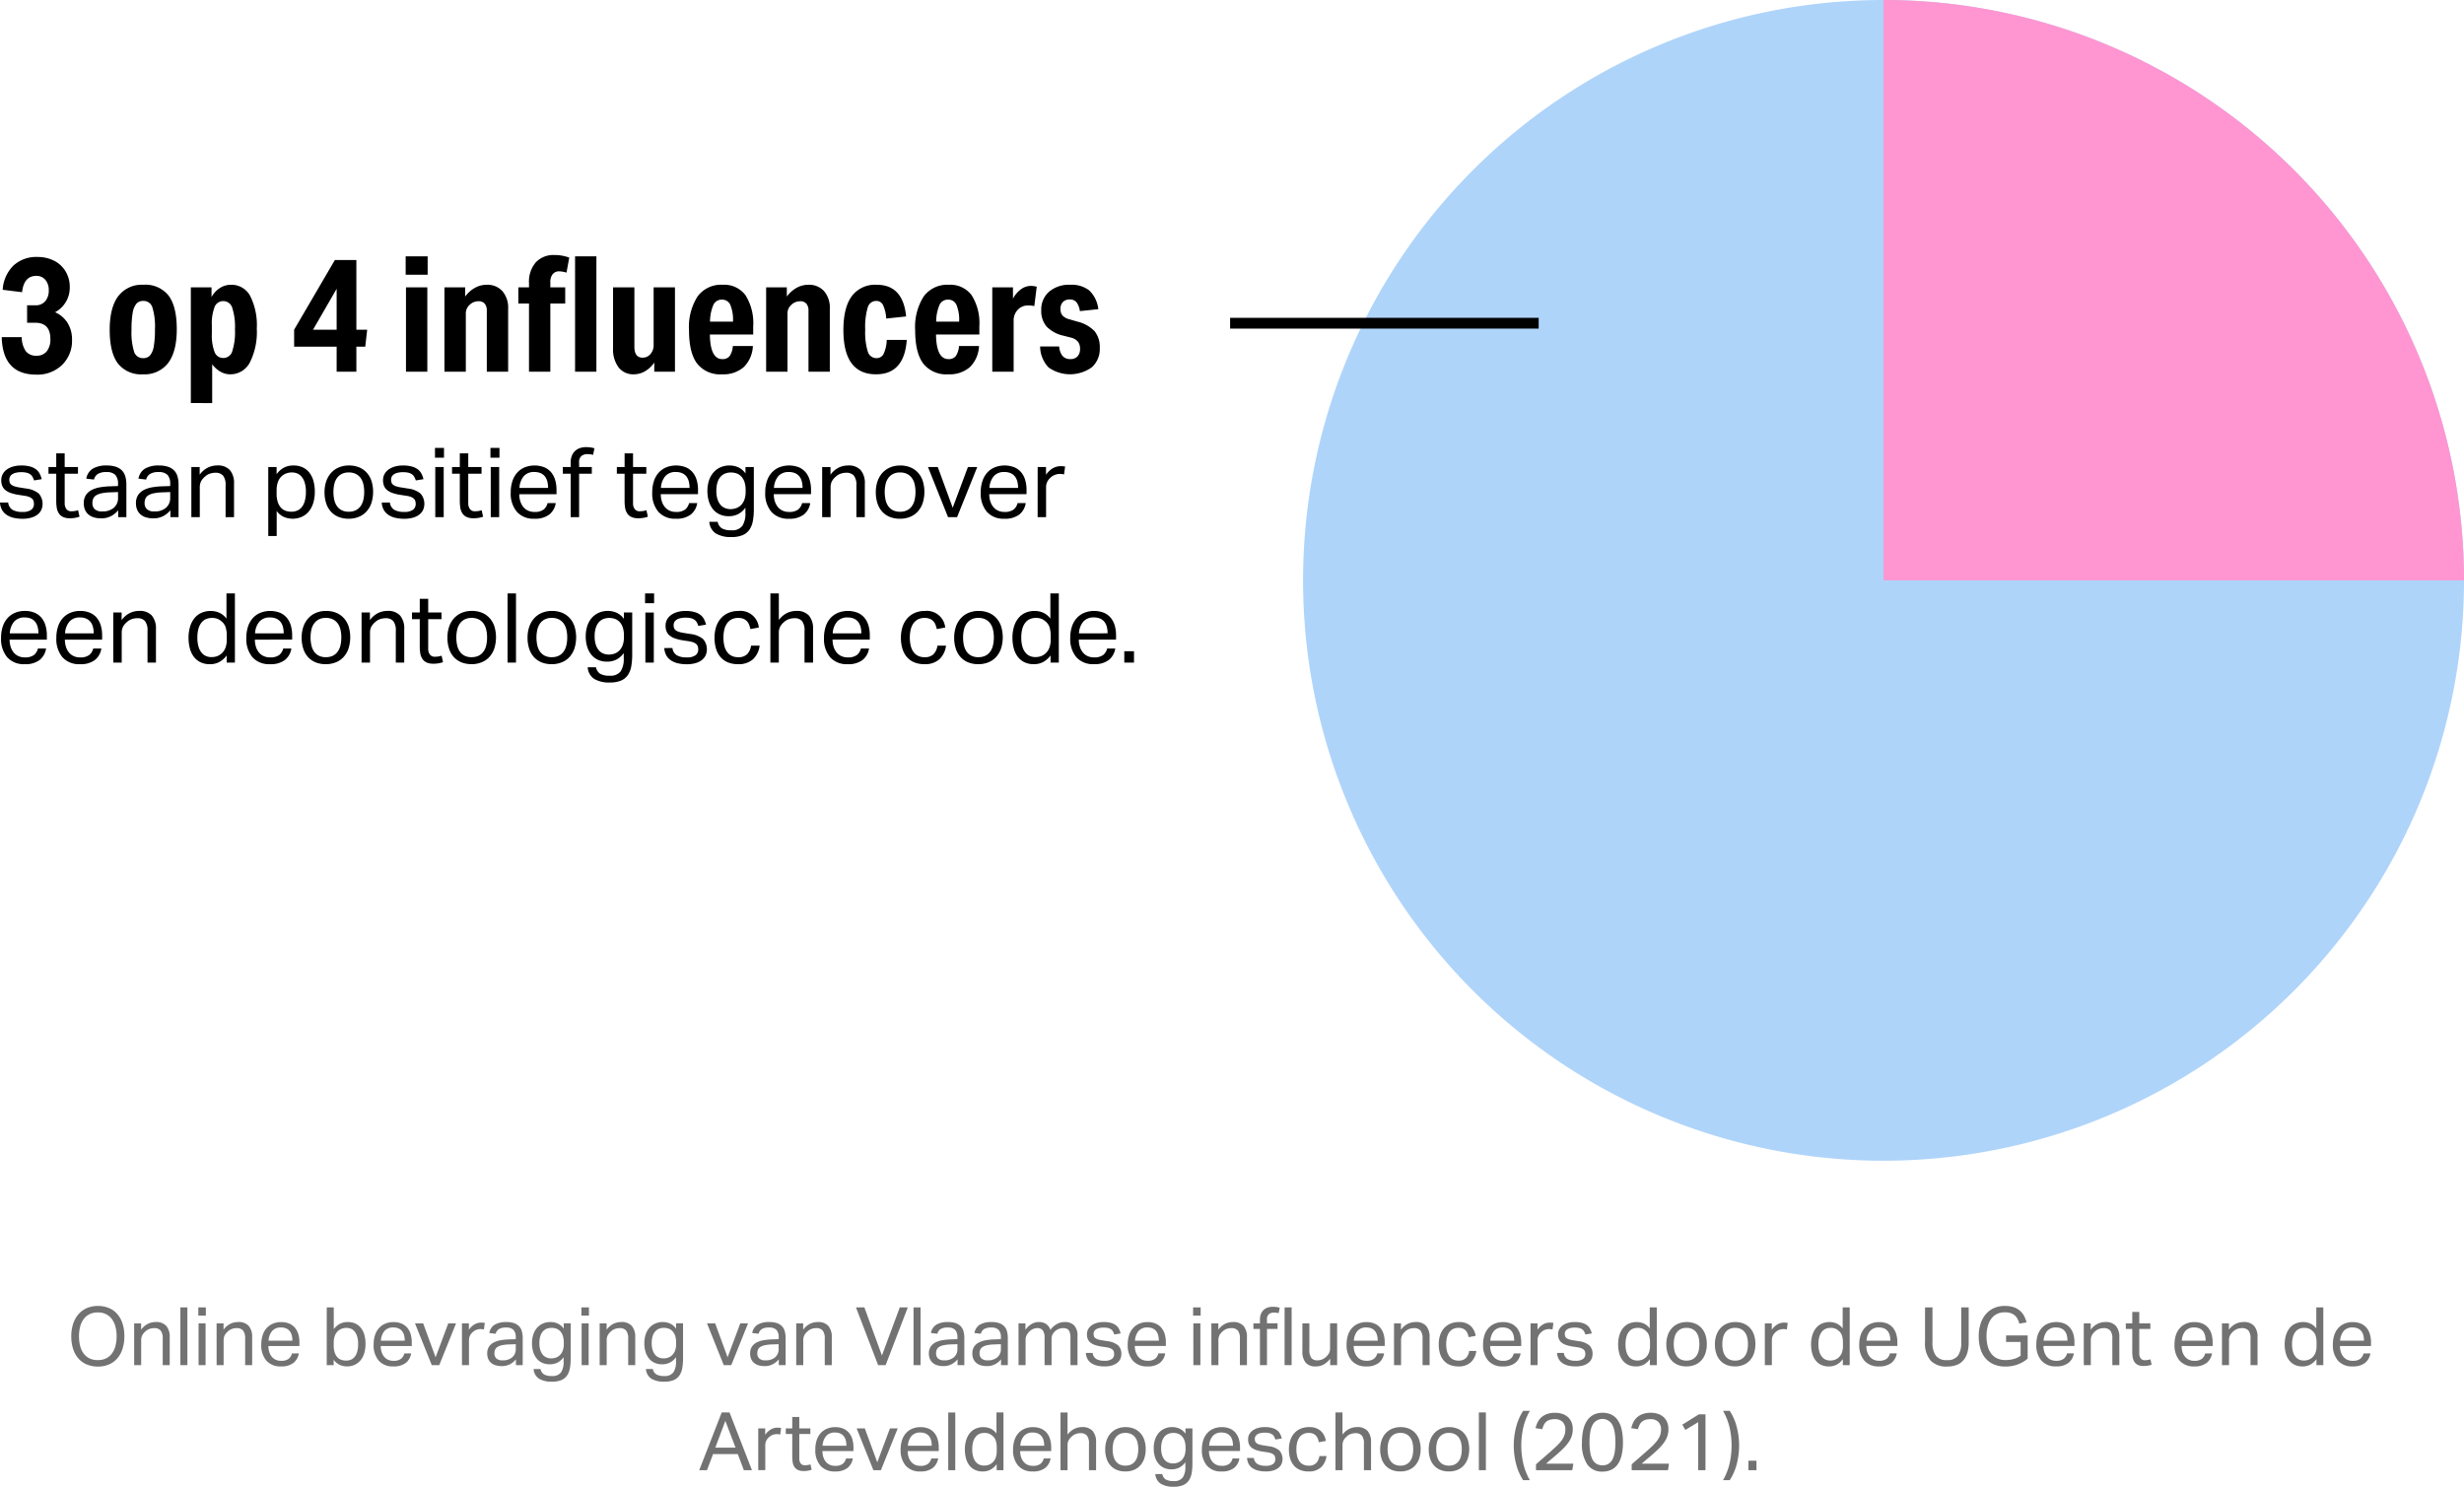
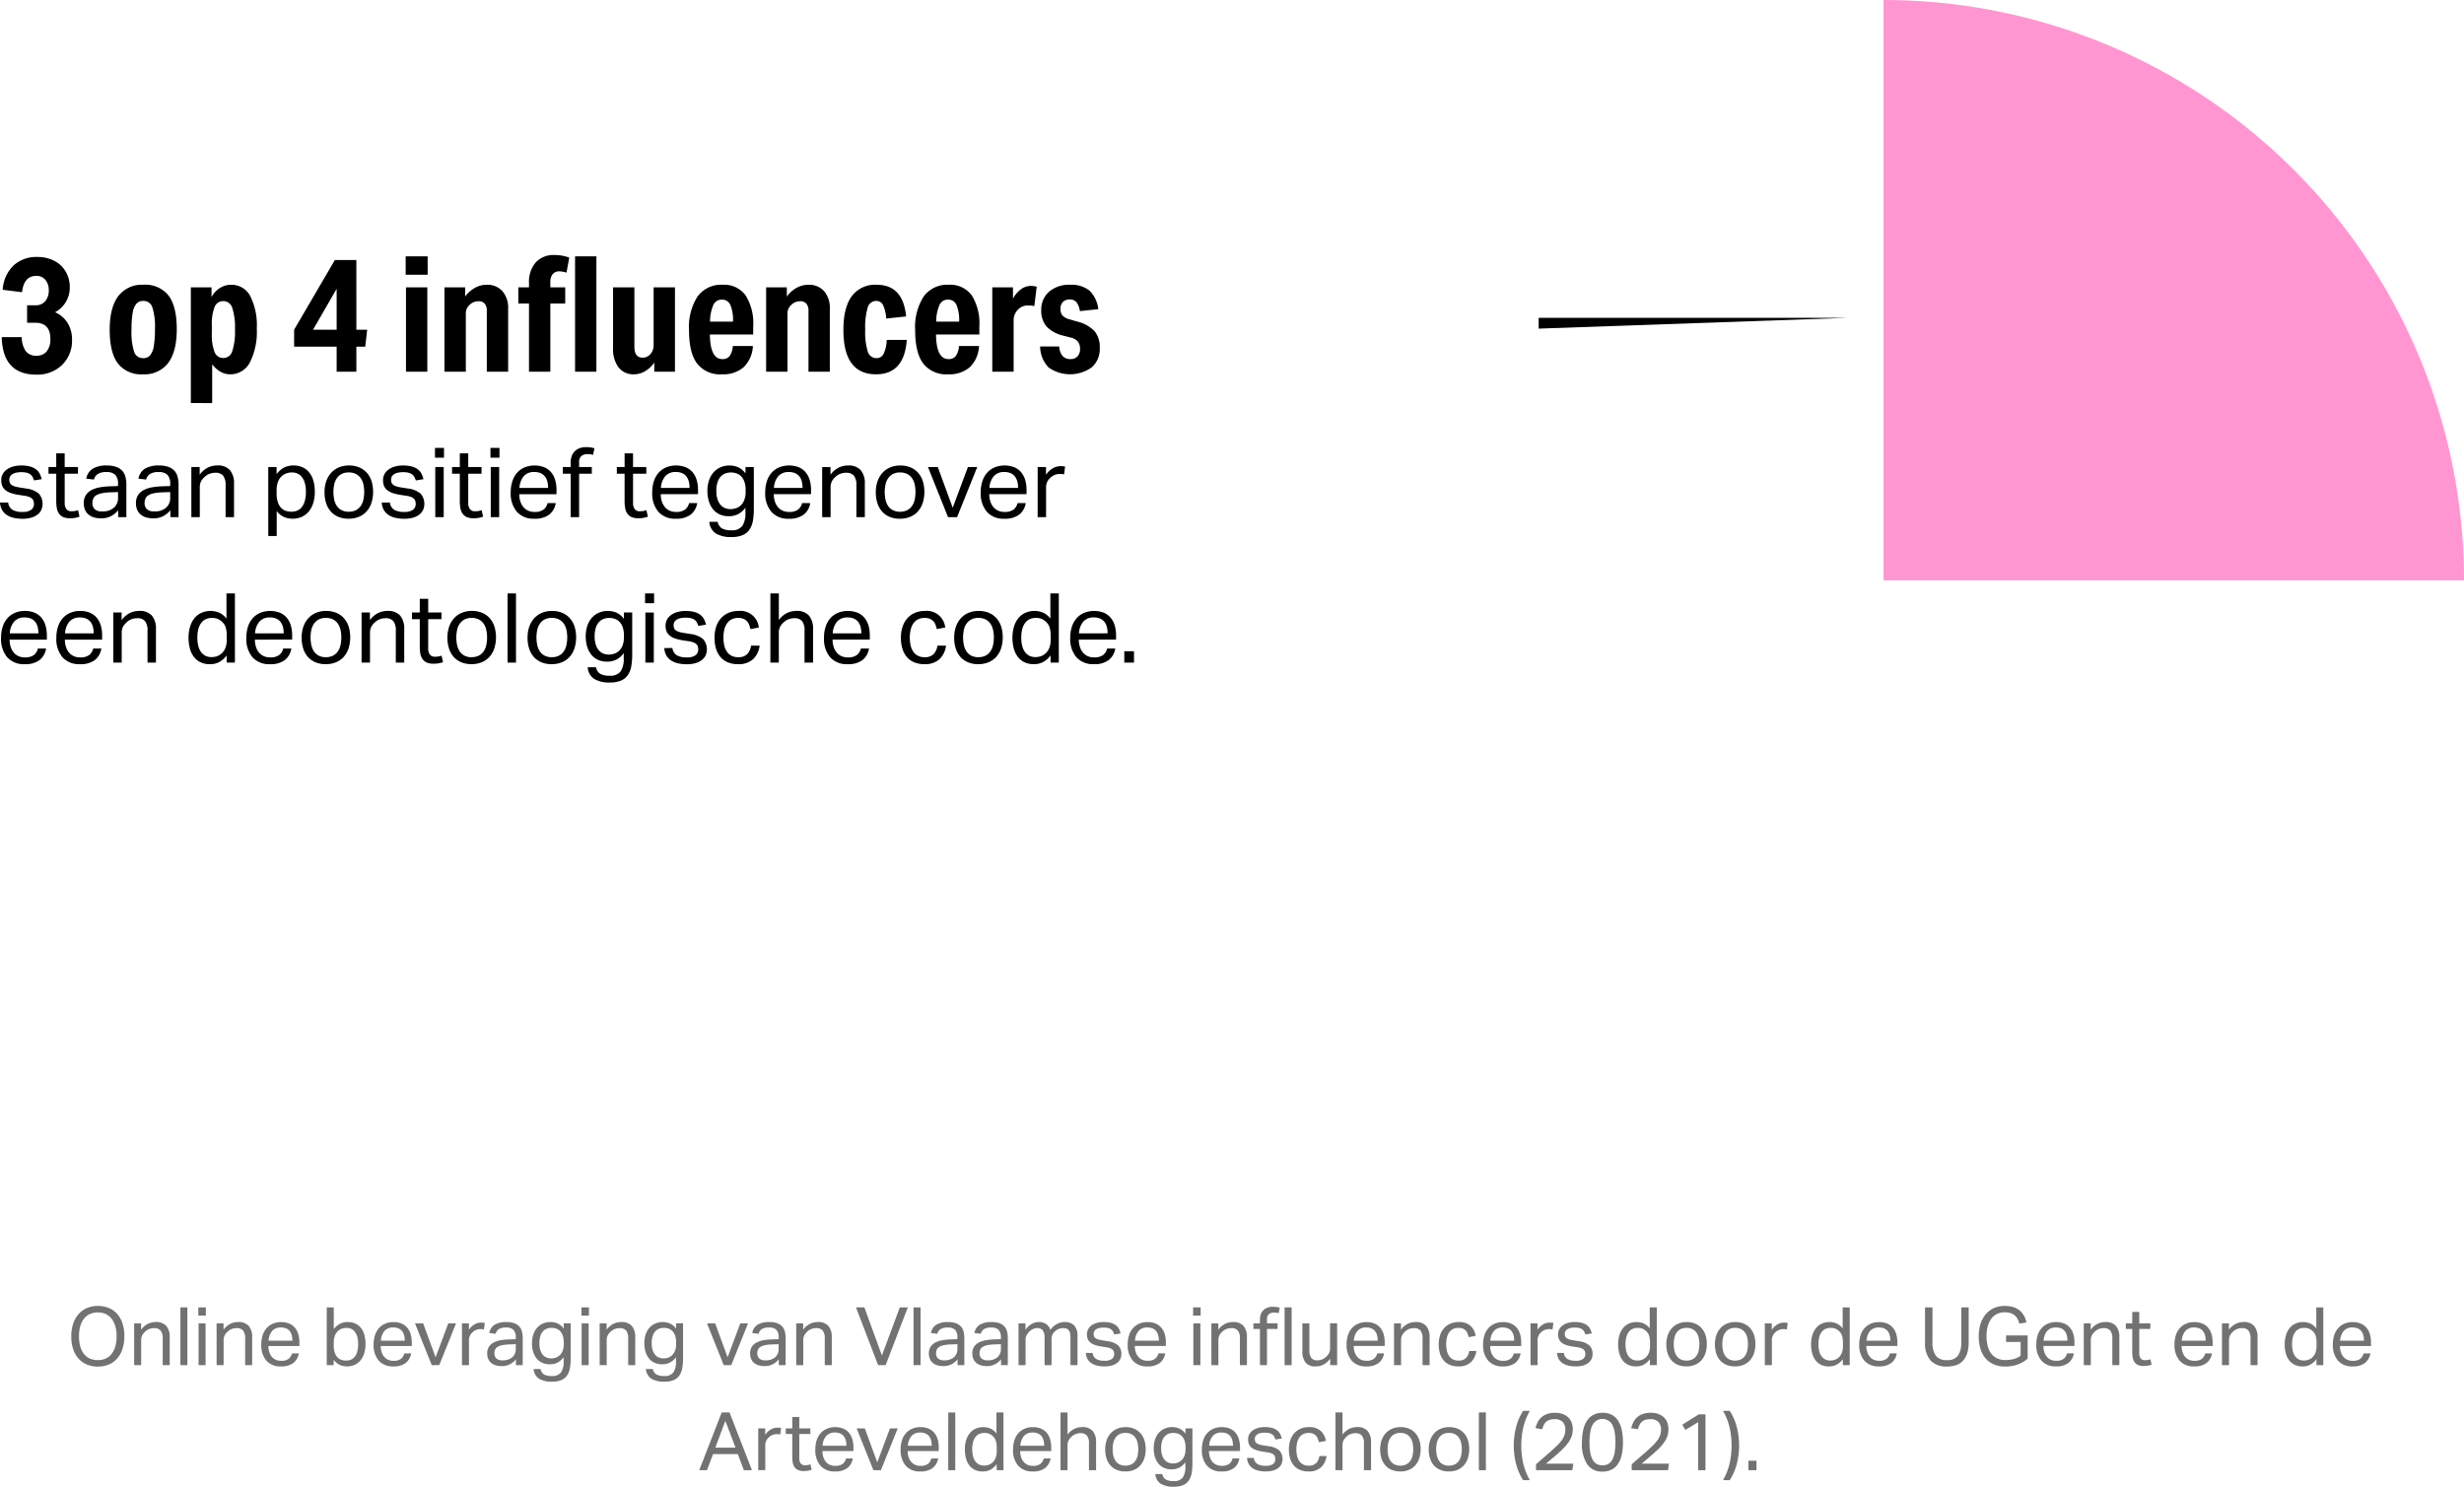
<svg xmlns="http://www.w3.org/2000/svg" width="457.298" height="275.975" viewBox="0 0 457.298 275.975">
  <defs>
    <clipPath id="clip-path">
      <rect id="Rectangle_154" data-name="Rectangle 154" width="215.46" height="215.46" fill="#afd4fa" />
    </clipPath>
  </defs>
  <g id="Group_513" data-name="Group 513" transform="translate(-731.737 -1756.6)">
    <g id="Group_505" data-name="Group 505" transform="translate(0.035 296.6)">
      <g id="Group_363" data-name="Group 363" transform="translate(0 -207)">
        <path id="Path_702" data-name="Path 702" d="M5.73,21.91V18.67H7.32a2.24,2.24,0,0,0,1.77-.75,2.979,2.979,0,0,0,.66-2.04,2.87,2.87,0,0,0-.63-1.935,2.1,2.1,0,0,0-1.68-.735q-2.31,0-2.64,3.03l-3.6-.45a6.892,6.892,0,0,1,2-4.5A6.248,6.248,0,0,1,7.65,9.7a6.72,6.72,0,0,1,3.075.69,5.191,5.191,0,0,1,2.145,1.98,5.569,5.569,0,0,1,.78,2.94,5.164,5.164,0,0,1-2.73,4.65,5.14,5.14,0,0,1,2.34,2.01,5.789,5.789,0,0,1,.81,3.09,6.248,6.248,0,0,1-1.845,4.68,6.563,6.563,0,0,1-4.785,1.8q-6.24,0-6.42-6.96H4.74a4.6,4.6,0,0,0,.75,2.61,2.364,2.364,0,0,0,1.98.84,2.342,2.342,0,0,0,1.905-.81,3.516,3.516,0,0,0,.675-2.31q0-3-2.82-3Zm21.51,9.57a5.447,5.447,0,0,1-4.665-2.025Q21.06,27.43,21.06,23.23q0-4.14,1.59-6.255a5.489,5.489,0,0,1,4.68-2.115A5.447,5.447,0,0,1,32,16.885Q33.51,18.91,33.51,23.11q0,4.14-1.59,6.255A5.489,5.489,0,0,1,27.24,31.48Zm.03-3a1.629,1.629,0,0,0,1.305-.54,3.582,3.582,0,0,0,.675-1.7,18.147,18.147,0,0,0,.21-3.1,12.13,12.13,0,0,0-.48-4.095A1.7,1.7,0,0,0,27.3,17.86,1.629,1.629,0,0,0,26,18.4,3.582,3.582,0,0,0,25.32,20.1a18.147,18.147,0,0,0-.21,3.1,12.13,12.13,0,0,0,.48,4.095A1.7,1.7,0,0,0,27.27,28.48Zm8.85,8.34V15.34h3.84v1.8a4.523,4.523,0,0,1,1.56-1.68,3.785,3.785,0,0,1,2.04-.6,3.92,3.92,0,0,1,3.57,2.07,12.039,12.039,0,0,1,1.23,6.06,12.553,12.553,0,0,1-1.29,6.3,4.063,4.063,0,0,1-3.69,2.19A3.543,3.543,0,0,1,41.625,31a5.117,5.117,0,0,1-1.545-1.38v7.2Zm3.9-12.93a8.722,8.722,0,0,0,.51,3.465,1.692,1.692,0,0,0,1.62,1.1,1.721,1.721,0,0,0,1.65-1.23,11.511,11.511,0,0,0,.51-4.05,11.511,11.511,0,0,0-.51-4.05,1.721,1.721,0,0,0-1.65-1.23,1.692,1.692,0,0,0-1.62,1.08,8.6,8.6,0,0,0-.51,3.45ZM63.18,31V26.35H55.29V23.2l7.56-12.93h3.99V23.2h2.01l-.36,3.15H66.84V31Zm0-15.39L58.8,23.2h4.38ZM76.05,31V15.34h3.96V31Zm-.06-18V9.58h4.08V13ZM91.05,31V19.69a1.963,1.963,0,0,0-.39-1.32,1.427,1.427,0,0,0-1.14-.45,2.327,2.327,0,0,0-1.665.675,2.115,2.115,0,0,0-.7,1.575V31H83.19V15.34h3.84v1.71a5.668,5.668,0,0,1,1.815-1.62,4.445,4.445,0,0,1,2.175-.57,3.733,3.733,0,0,1,2.925,1.185A4.693,4.693,0,0,1,95.01,19.3V31Zm7.83,0V18.34H96.9v-3h1.98v-.81a5.481,5.481,0,0,1,1.245-3.81,4.428,4.428,0,0,1,3.465-1.38,7.692,7.692,0,0,1,2.76.48l-.51,2.79a4.7,4.7,0,0,0-1.35-.24,1.491,1.491,0,0,0-1.215.525,2.267,2.267,0,0,0-.435,1.485v.96h2.76v3h-2.76V31Zm8.55,0V9.58h3.96V31Zm14.7,0V29.29a5.257,5.257,0,0,1-1.71,1.62,4.09,4.09,0,0,1-2.07.57,3.428,3.428,0,0,1-2.85-1.29,5.616,5.616,0,0,1-1.02-3.57V15.34h3.96V26.38q0,2.01,1.53,2.01a1.848,1.848,0,0,0,1.455-.675,2.453,2.453,0,0,0,.585-1.665V15.34h3.96V31Zm18.3-4.77a5.823,5.823,0,0,1-1.695,3.915A5.745,5.745,0,0,1,134.7,31.48a5.406,5.406,0,0,1-4.62-1.995q-1.5-1.995-1.5-6.165a10.534,10.534,0,0,1,1.59-6.3,5.413,5.413,0,0,1,4.65-2.16,4.919,4.919,0,0,1,4.245,1.95,9.709,9.709,0,0,1,1.425,5.76V24.1h-8.04q.06,4.56,2.31,4.56a1.635,1.635,0,0,0,1.35-.555,3.7,3.7,0,0,0,.6-1.875Zm-3.69-4.53a7.249,7.249,0,0,0-.495-3.105,1.629,1.629,0,0,0-1.545-.975,1.688,1.688,0,0,0-1.59.945,7.968,7.968,0,0,0-.63,3.135ZM150.75,31V19.69a1.963,1.963,0,0,0-.39-1.32,1.427,1.427,0,0,0-1.14-.45,2.327,2.327,0,0,0-1.665.675,2.115,2.115,0,0,0-.705,1.575V31h-3.96V15.34h3.84v1.71a5.668,5.668,0,0,1,1.815-1.62,4.445,4.445,0,0,1,2.175-.57,3.733,3.733,0,0,1,2.925,1.185A4.693,4.693,0,0,1,154.71,19.3V31Zm18.24-5.91q-.45,6.39-5.7,6.39-6.06,0-6.06-8.22,0-4.17,1.56-6.285a5.376,5.376,0,0,1,4.62-2.115q4.89,0,5.46,5.88l-3.69.39a6.972,6.972,0,0,0-.6-2.52,1.358,1.358,0,0,0-1.26-.75,1.625,1.625,0,0,0-1.575,1.215,12.793,12.793,0,0,0-.465,4.125,12.147,12.147,0,0,0,.48,4.08,1.665,1.665,0,0,0,1.62,1.2,1.431,1.431,0,0,0,1.32-.81,6.487,6.487,0,0,0,.57-2.58Zm13.41,1.14a5.823,5.823,0,0,1-1.695,3.915,5.745,5.745,0,0,1-4.035,1.335,5.406,5.406,0,0,1-4.62-1.995q-1.5-1.995-1.5-6.165a10.534,10.534,0,0,1,1.59-6.3,5.413,5.413,0,0,1,4.65-2.16,4.919,4.919,0,0,1,4.245,1.95,9.709,9.709,0,0,1,1.425,5.76V24.1h-8.04q.06,4.56,2.31,4.56a1.635,1.635,0,0,0,1.35-.555,3.7,3.7,0,0,0,.6-1.875Zm-3.69-4.53a7.249,7.249,0,0,0-.495-3.105,1.629,1.629,0,0,0-1.545-.975,1.688,1.688,0,0,0-1.59.945,7.968,7.968,0,0,0-.63,3.135Zm6.15,9.3V15.34h3.84v2.1a5.142,5.142,0,0,1,1.5-1.755,3.121,3.121,0,0,1,1.83-.615,4.5,4.5,0,0,1,1.08.15l-.45,3.6a4.671,4.671,0,0,0-1.17-.12,2.513,2.513,0,0,0-1.9.81,2.815,2.815,0,0,0-.765,2.01V31Zm13.2-6.69a6.175,6.175,0,0,1-3.12-1.695,4.446,4.446,0,0,1-.99-3.045,4.347,4.347,0,0,1,1.455-3.42,5.687,5.687,0,0,1,3.915-1.29,5.314,5.314,0,0,1,3.555,1.065,5.692,5.692,0,0,1,1.665,3.465l-3.42.36a3.491,3.491,0,0,0-.645-1.665,1.569,1.569,0,0,0-1.245-.495,1.672,1.672,0,0,0-1.26.465,1.756,1.756,0,0,0-.45,1.275,1.852,1.852,0,0,0,.375,1.245,2.691,2.691,0,0,0,1.305.7l1.44.42a6.562,6.562,0,0,1,3.21,1.785,4.682,4.682,0,0,1,.96,3.135,4.512,4.512,0,0,1-1.47,3.555,6.918,6.918,0,0,1-8.025.045,5.717,5.717,0,0,1-1.575-3.9h3.54a3.078,3.078,0,0,0,.63,1.77,1.87,1.87,0,0,0,1.47.57,1.677,1.677,0,0,0,1.305-.51,1.97,1.97,0,0,0,.465-1.38,2.108,2.108,0,0,0-.4-1.35,2.4,2.4,0,0,0-1.305-.75ZM2.214,55.282a1.816,1.816,0,0,0,.819,1.359,3.527,3.527,0,0,0,1.791.387,2.693,2.693,0,0,0,1.683-.4A1.315,1.315,0,0,0,7,55.552a2.037,2.037,0,0,0-.063-.513.972.972,0,0,0-.243-.432,1.566,1.566,0,0,0-.5-.333,3.651,3.651,0,0,0-.846-.234l-1.188-.18a8.775,8.775,0,0,1-1.386-.324,3.456,3.456,0,0,1-1.008-.513,1.988,1.988,0,0,1-.621-.774,2.681,2.681,0,0,1-.207-1.107,2.339,2.339,0,0,1,.279-1.152,2.563,2.563,0,0,1,.774-.855,3.754,3.754,0,0,1,1.17-.54,5.425,5.425,0,0,1,1.467-.189,6.075,6.075,0,0,1,1.683.2,3.232,3.232,0,0,1,1.107.54,2.389,2.389,0,0,1,.666.81,4.64,4.64,0,0,1,.36.99l-1.422.234a3.828,3.828,0,0,0-.288-.666,1.432,1.432,0,0,0-.432-.477,2,2,0,0,0-.657-.288,3.959,3.959,0,0,0-.963-.1,4.208,4.208,0,0,0-1.08.117,2.01,2.01,0,0,0-.693.315,1.146,1.146,0,0,0-.369.441,1.249,1.249,0,0,0-.108.513,1.682,1.682,0,0,0,.072.513.87.87,0,0,0,.27.4,1.746,1.746,0,0,0,.54.3,4.983,4.983,0,0,0,.882.216l1.35.216a4.5,4.5,0,0,1,2.349.936,2.88,2.88,0,0,1,.477,3.033,2.4,2.4,0,0,1-.7.864,3.441,3.441,0,0,1-1.17.576,5.814,5.814,0,0,1-1.638.207,7.255,7.255,0,0,1-1.575-.162A4.043,4.043,0,0,1,2,57.613a2.717,2.717,0,0,1-.9-.927,3.113,3.113,0,0,1-.4-1.4Zm8.928-5.346H9.7V48.694h1.44V46.156h1.566v2.538h2.466v1.242H12.708V55.39a1.8,1.8,0,0,0,.306,1.1,1.088,1.088,0,0,0,.936.414,3.916,3.916,0,0,0,.693-.054,3.486,3.486,0,0,0,.549-.144l.27,1.206a5.5,5.5,0,0,1-.783.207,5.378,5.378,0,0,1-1,.081,2.965,2.965,0,0,1-1.278-.234,1.9,1.9,0,0,1-.774-.666,2.6,2.6,0,0,1-.387-1.026,7.9,7.9,0,0,1-.1-1.3Zm11.5,6.786a4.549,4.549,0,0,1-1.278,1.053,3.843,3.843,0,0,1-1.926.441,4.575,4.575,0,0,1-1.287-.171,2.777,2.777,0,0,1-1.008-.522,2.383,2.383,0,0,1-.657-.873,2.97,2.97,0,0,1-.234-1.224,2.7,2.7,0,0,1,.405-1.548,2.826,2.826,0,0,1,1.08-.936,5.322,5.322,0,0,1,1.521-.486,13.648,13.648,0,0,1,1.746-.18l1.6-.054v-.36a2.407,2.407,0,0,0-.5-1.71,2.2,2.2,0,0,0-1.638-.522A2.874,2.874,0,0,0,18.828,50a1.709,1.709,0,0,0-.684,1.017l-1.422-.162a2.666,2.666,0,0,1,1.206-1.863,4.937,4.937,0,0,1,2.592-.585,5.18,5.18,0,0,1,1.7.243,2.822,2.822,0,0,1,1.125.693,2.607,2.607,0,0,1,.621,1.116,5.47,5.47,0,0,1,.189,1.494V58H22.644Zm-.036-3.384-1.494.054a8.767,8.767,0,0,0-1.584.18,3.07,3.07,0,0,0-1,.387,1.354,1.354,0,0,0-.522.6,2.1,2.1,0,0,0-.153.828,1.521,1.521,0,0,0,.423,1.125,1.921,1.921,0,0,0,1.4.423,3.152,3.152,0,0,0,2.16-.684,2.37,2.37,0,0,0,.774-1.872Zm9.72,3.384a4.549,4.549,0,0,1-1.278,1.053,3.843,3.843,0,0,1-1.926.441,4.575,4.575,0,0,1-1.287-.171,2.777,2.777,0,0,1-1.008-.522,2.383,2.383,0,0,1-.657-.873,2.97,2.97,0,0,1-.234-1.224,2.7,2.7,0,0,1,.405-1.548,2.826,2.826,0,0,1,1.08-.936,5.322,5.322,0,0,1,1.521-.486,13.648,13.648,0,0,1,1.746-.18l1.6-.054v-.36a2.407,2.407,0,0,0-.5-1.71,2.2,2.2,0,0,0-1.638-.522A2.874,2.874,0,0,0,28.512,50a1.709,1.709,0,0,0-.684,1.017l-1.422-.162a2.666,2.666,0,0,1,1.206-1.863,4.937,4.937,0,0,1,2.592-.585,5.18,5.18,0,0,1,1.7.243,2.822,2.822,0,0,1,1.125.693,2.608,2.608,0,0,1,.621,1.116,5.47,5.47,0,0,1,.189,1.494V58H32.328Zm-.036-3.384-1.494.054a8.767,8.767,0,0,0-1.584.18,3.07,3.07,0,0,0-1,.387,1.354,1.354,0,0,0-.522.6,2.1,2.1,0,0,0-.153.828,1.521,1.521,0,0,0,.423,1.125,1.921,1.921,0,0,0,1.395.423,3.152,3.152,0,0,0,2.16-.684,2.37,2.37,0,0,0,.774-1.872Zm3.924-4.644h1.548v1.422A4.155,4.155,0,0,1,39.276,48.8a4,4,0,0,1,1.746-.4,2.978,2.978,0,0,1,2.349.864,3.72,3.72,0,0,1,.765,2.538V58H42.57V52.114a2.774,2.774,0,0,0-.468-1.827,1.821,1.821,0,0,0-1.44-.531,3.107,3.107,0,0,0-1.035.18,2.556,2.556,0,0,0-.927.576,3,3,0,0,0-.684.837,2.433,2.433,0,0,0-.234,1.143V58H36.216Zm14.274,0h1.548v1.332a4.039,4.039,0,0,1,1.341-1.206,3.707,3.707,0,0,1,1.791-.414,3.958,3.958,0,0,1,1.737.36,3.393,3.393,0,0,1,1.242,1.008,4.42,4.42,0,0,1,.738,1.539,7.482,7.482,0,0,1,.243,1.971,6.993,6.993,0,0,1-.288,2.079,4.525,4.525,0,0,1-.828,1.575,3.671,3.671,0,0,1-1.305,1,4.2,4.2,0,0,1-3.276.036,3.343,3.343,0,0,1-1.377-1.125v4.644H50.49Zm1.548,4.914a5.027,5.027,0,0,0,.207,1.539,2.985,2.985,0,0,0,.567,1.053,2.113,2.113,0,0,0,.864.6,3.1,3.1,0,0,0,1.1.189,2.857,2.857,0,0,0,1.071-.2,2.1,2.1,0,0,0,.855-.639,3.235,3.235,0,0,0,.567-1.143,6.114,6.114,0,0,0,.207-1.71,5.634,5.634,0,0,0-.225-1.719,3.154,3.154,0,0,0-.585-1.107,2.1,2.1,0,0,0-.819-.594,2.567,2.567,0,0,0-.945-.18,3.049,3.049,0,0,0-1.134.207,2.535,2.535,0,0,0-.909.612,2.784,2.784,0,0,0-.6,1.026,4.349,4.349,0,0,0-.216,1.431Zm13.374,4.68a4.915,4.915,0,0,1-1.89-.342,3.881,3.881,0,0,1-1.4-.972,4.251,4.251,0,0,1-.882-1.548,6.465,6.465,0,0,1-.306-2.052,6.135,6.135,0,0,1,.324-2.052,4.5,4.5,0,0,1,.918-1.566,4.028,4.028,0,0,1,1.431-1,4.773,4.773,0,0,1,1.863-.351,4.865,4.865,0,0,1,1.872.342,3.915,3.915,0,0,1,1.413.981,4.292,4.292,0,0,1,.891,1.539,6.936,6.936,0,0,1-.009,4.1,4.468,4.468,0,0,1-.9,1.566,3.924,3.924,0,0,1-1.431,1A4.888,4.888,0,0,1,65.412,58.288Zm.018-1.3a2.87,2.87,0,0,0,1.3-.27,2.415,2.415,0,0,0,.891-.756,3.258,3.258,0,0,0,.513-1.161,6.363,6.363,0,0,0,.162-1.485,6.165,6.165,0,0,0-.162-1.458,3.168,3.168,0,0,0-.513-1.143,2.449,2.449,0,0,0-.891-.747,2.87,2.87,0,0,0-1.3-.27,2.813,2.813,0,0,0-1.287.27,2.47,2.47,0,0,0-.882.747,3.168,3.168,0,0,0-.513,1.143,6.805,6.805,0,0,0,0,2.952,3.36,3.36,0,0,0,.5,1.152,2.341,2.341,0,0,0,.882.756A2.87,2.87,0,0,0,65.43,56.992Zm7.632-1.71a1.816,1.816,0,0,0,.819,1.359,3.527,3.527,0,0,0,1.791.387,2.693,2.693,0,0,0,1.683-.4,1.315,1.315,0,0,0,.5-1.071,2.037,2.037,0,0,0-.063-.513.972.972,0,0,0-.243-.432,1.566,1.566,0,0,0-.5-.333,3.651,3.651,0,0,0-.846-.234l-1.188-.18a8.775,8.775,0,0,1-1.386-.324,3.456,3.456,0,0,1-1.008-.513,1.988,1.988,0,0,1-.621-.774,2.681,2.681,0,0,1-.207-1.107,2.339,2.339,0,0,1,.279-1.152,2.563,2.563,0,0,1,.774-.855,3.754,3.754,0,0,1,1.17-.54,5.425,5.425,0,0,1,1.467-.189,6.075,6.075,0,0,1,1.683.2,3.232,3.232,0,0,1,1.107.54,2.389,2.389,0,0,1,.666.81,4.64,4.64,0,0,1,.36.99l-1.422.234a3.829,3.829,0,0,0-.288-.666,1.432,1.432,0,0,0-.432-.477,2,2,0,0,0-.657-.288,3.959,3.959,0,0,0-.963-.1,4.208,4.208,0,0,0-1.08.117,2.01,2.01,0,0,0-.693.315,1.146,1.146,0,0,0-.369.441,1.249,1.249,0,0,0-.108.513,1.682,1.682,0,0,0,.072.513.87.87,0,0,0,.27.4,1.746,1.746,0,0,0,.54.3,4.983,4.983,0,0,0,.882.216l1.35.216a4.5,4.5,0,0,1,2.349.936,2.88,2.88,0,0,1,.477,3.033,2.4,2.4,0,0,1-.7.864,3.441,3.441,0,0,1-1.17.576,5.814,5.814,0,0,1-1.638.207,7.255,7.255,0,0,1-1.575-.162,4.043,4.043,0,0,1-1.287-.513,2.717,2.717,0,0,1-.9-.927,3.112,3.112,0,0,1-.4-1.4Zm8.424-6.588h1.566V58H81.486Zm-.054-3.546h1.674v1.818H81.432Zm4.608,4.788H84.6V48.694h1.44V46.156h1.566v2.538h2.466v1.242H87.606V55.39a1.8,1.8,0,0,0,.306,1.1,1.088,1.088,0,0,0,.936.414,3.916,3.916,0,0,0,.693-.054,3.486,3.486,0,0,0,.549-.144l.27,1.206a5.5,5.5,0,0,1-.783.207,5.378,5.378,0,0,1-1,.081,2.965,2.965,0,0,1-1.278-.234,1.9,1.9,0,0,1-.774-.666,2.6,2.6,0,0,1-.387-1.026,7.9,7.9,0,0,1-.1-1.3Zm5.742-1.242h1.566V58H91.782Zm-.054-3.546H93.4v1.818H91.728ZM103.842,55.39a3.35,3.35,0,0,1-1.2,2.124,4.317,4.317,0,0,1-2.763.774A4.112,4.112,0,0,1,96.624,57,5.25,5.25,0,0,1,95.49,53.41a6.534,6.534,0,0,1,.324-2.142,4.363,4.363,0,0,1,.909-1.566,3.906,3.906,0,0,1,1.395-.963,5.016,5.016,0,0,1,3.618.009,3.375,3.375,0,0,1,1.269.945,4,4,0,0,1,.738,1.431,6.438,6.438,0,0,1,.243,1.818v.792H97.074a4.342,4.342,0,0,0,.189,1.305,3.189,3.189,0,0,0,.54,1.044,2.474,2.474,0,0,0,.873.693,2.742,2.742,0,0,0,1.206.252,2.691,2.691,0,0,0,1.71-.441,2.221,2.221,0,0,0,.738-1.2Zm-1.422-2.826a4.681,4.681,0,0,0-.144-1.206,2.522,2.522,0,0,0-.45-.927,2.051,2.051,0,0,0-.792-.6,2.869,2.869,0,0,0-1.17-.216,2.493,2.493,0,0,0-1.935.756,3.632,3.632,0,0,0-.819,2.2Zm4.194-2.628h-1.458V48.694h1.458v-.81a3.363,3.363,0,0,1,.225-1.3,2.457,2.457,0,0,1,.612-.891,2.5,2.5,0,0,1,.9-.522A3.421,3.421,0,0,1,109.44,45a6.7,6.7,0,0,1,.792.045,4.59,4.59,0,0,1,.792.171l-.252,1.224a2.817,2.817,0,0,0-.549-.117,4.984,4.984,0,0,0-.513-.027,1.765,1.765,0,0,0-1.08.333,1.423,1.423,0,0,0-.45,1.215v.846h2.358v1.242H108.18V58h-1.566Zm10.008,0h-1.44V48.694h1.44V46.156h1.566v2.538h2.466v1.242h-2.466V55.39a1.8,1.8,0,0,0,.306,1.1,1.088,1.088,0,0,0,.936.414,3.916,3.916,0,0,0,.693-.054,3.486,3.486,0,0,0,.549-.144l.27,1.206a5.5,5.5,0,0,1-.783.207,5.378,5.378,0,0,1-1,.081,2.965,2.965,0,0,1-1.278-.234,1.9,1.9,0,0,1-.774-.666,2.6,2.6,0,0,1-.387-1.026,7.9,7.9,0,0,1-.1-1.3ZM130.1,55.39a3.35,3.35,0,0,1-1.2,2.124,4.317,4.317,0,0,1-2.763.774A4.112,4.112,0,0,1,122.886,57a5.25,5.25,0,0,1-1.134-3.591,6.534,6.534,0,0,1,.324-2.142,4.363,4.363,0,0,1,.909-1.566,3.906,3.906,0,0,1,1.395-.963,5.016,5.016,0,0,1,3.618.009,3.375,3.375,0,0,1,1.269.945,4,4,0,0,1,.738,1.431,6.437,6.437,0,0,1,.243,1.818v.792h-6.912a4.342,4.342,0,0,0,.189,1.305,3.189,3.189,0,0,0,.54,1.044,2.474,2.474,0,0,0,.873.693,2.742,2.742,0,0,0,1.206.252,2.691,2.691,0,0,0,1.71-.441,2.221,2.221,0,0,0,.738-1.2Zm-1.422-2.826a4.681,4.681,0,0,0-.144-1.206,2.522,2.522,0,0,0-.45-.927,2.051,2.051,0,0,0-.792-.6,2.869,2.869,0,0,0-1.17-.216,2.493,2.493,0,0,0-1.935.756,3.632,3.632,0,0,0-.819,2.2Zm5.22,6.3a1.846,1.846,0,0,0,.765,1.206,3.393,3.393,0,0,0,1.773.36,2.313,2.313,0,0,0,2.043-.819,4.18,4.18,0,0,0,.567-2.385v-.99a3.844,3.844,0,0,1-1.305,1.17,3.707,3.707,0,0,1-1.791.414,3.919,3.919,0,0,1-1.755-.369,3.435,3.435,0,0,1-1.233-1.008,4.459,4.459,0,0,1-.729-1.485,6.559,6.559,0,0,1-.243-1.818,6.151,6.151,0,0,1,.288-1.935,4.3,4.3,0,0,1,.828-1.494,3.718,3.718,0,0,1,1.3-.963,4.167,4.167,0,0,1,1.719-.342,4.013,4.013,0,0,1,1.539.315,3.379,3.379,0,0,1,1.395,1.161V48.694h1.548v7.794a12.475,12.475,0,0,1-.171,2.169,4.175,4.175,0,0,1-.63,1.638,2.934,2.934,0,0,1-1.269,1.035,5.178,5.178,0,0,1-2.088.36,5.387,5.387,0,0,1-2.88-.657,2.782,2.782,0,0,1-1.224-2.169ZM139.086,53a4.73,4.73,0,0,0-.216-1.539,2.763,2.763,0,0,0-.594-1.017,2.178,2.178,0,0,0-.873-.567,3.147,3.147,0,0,0-1.035-.171,2.978,2.978,0,0,0-1.071.189,2.195,2.195,0,0,0-.864.6,2.9,2.9,0,0,0-.576,1.062,5.186,5.186,0,0,0-.207,1.566,4.864,4.864,0,0,0,.225,1.584,2.99,2.99,0,0,0,.585,1.044,2.143,2.143,0,0,0,.837.576,2.709,2.709,0,0,0,.963.18,3.1,3.1,0,0,0,1.125-.2,2.423,2.423,0,0,0,.891-.594,2.782,2.782,0,0,0,.594-1,4.189,4.189,0,0,0,.216-1.413Zm11.988,2.394a3.35,3.35,0,0,1-1.2,2.124,4.317,4.317,0,0,1-2.763.774A4.112,4.112,0,0,1,143.856,57a5.25,5.25,0,0,1-1.134-3.591,6.534,6.534,0,0,1,.324-2.142,4.363,4.363,0,0,1,.909-1.566,3.906,3.906,0,0,1,1.4-.963,5.016,5.016,0,0,1,3.618.009,3.375,3.375,0,0,1,1.269.945,4,4,0,0,1,.738,1.431,6.437,6.437,0,0,1,.243,1.818v.792h-6.912a4.342,4.342,0,0,0,.189,1.305,3.189,3.189,0,0,0,.54,1.044,2.474,2.474,0,0,0,.873.693,2.743,2.743,0,0,0,1.206.252,2.691,2.691,0,0,0,1.71-.441,2.221,2.221,0,0,0,.738-1.2Zm-1.422-2.826a4.681,4.681,0,0,0-.144-1.206,2.522,2.522,0,0,0-.45-.927,2.051,2.051,0,0,0-.792-.6,2.869,2.869,0,0,0-1.17-.216,2.493,2.493,0,0,0-1.935.756,3.632,3.632,0,0,0-.819,2.2Zm3.636-3.87h1.548v1.422a4.155,4.155,0,0,1,1.512-1.314,4,4,0,0,1,1.746-.4,2.978,2.978,0,0,1,2.349.864,3.72,3.72,0,0,1,.765,2.538V58h-1.566V52.114a2.774,2.774,0,0,0-.468-1.827,1.821,1.821,0,0,0-1.44-.531,3.107,3.107,0,0,0-1.035.18,2.556,2.556,0,0,0-.927.576,3,3,0,0,0-.684.837,2.434,2.434,0,0,0-.234,1.143V58h-1.566Zm14.436,9.594a4.915,4.915,0,0,1-1.89-.342,3.881,3.881,0,0,1-1.4-.972,4.251,4.251,0,0,1-.882-1.548,6.465,6.465,0,0,1-.306-2.052,6.135,6.135,0,0,1,.324-2.052,4.5,4.5,0,0,1,.918-1.566,4.028,4.028,0,0,1,1.431-1,4.773,4.773,0,0,1,1.863-.351,4.865,4.865,0,0,1,1.872.342,3.915,3.915,0,0,1,1.413.981,4.292,4.292,0,0,1,.891,1.539,6.936,6.936,0,0,1-.009,4.1,4.468,4.468,0,0,1-.9,1.566,3.924,3.924,0,0,1-1.431,1A4.889,4.889,0,0,1,167.724,58.288Zm.018-1.3a2.87,2.87,0,0,0,1.3-.27,2.415,2.415,0,0,0,.891-.756,3.258,3.258,0,0,0,.513-1.161,6.364,6.364,0,0,0,.162-1.485,6.166,6.166,0,0,0-.162-1.458,3.168,3.168,0,0,0-.513-1.143,2.449,2.449,0,0,0-.891-.747,2.87,2.87,0,0,0-1.3-.27,2.813,2.813,0,0,0-1.287.27,2.469,2.469,0,0,0-.882.747,3.168,3.168,0,0,0-.513,1.143,6.8,6.8,0,0,0,0,2.952,3.36,3.36,0,0,0,.5,1.152,2.341,2.341,0,0,0,.882.756A2.87,2.87,0,0,0,167.742,56.992Zm5.184-8.3h1.818l2.772,7.56,2.826-7.56h1.728L178.326,58h-1.674Zm18.144,6.7a3.35,3.35,0,0,1-1.2,2.124,4.317,4.317,0,0,1-2.763.774A4.112,4.112,0,0,1,183.852,57a5.25,5.25,0,0,1-1.134-3.591,6.534,6.534,0,0,1,.324-2.142,4.363,4.363,0,0,1,.909-1.566,3.906,3.906,0,0,1,1.4-.963,5.016,5.016,0,0,1,3.618.009,3.375,3.375,0,0,1,1.269.945,4,4,0,0,1,.738,1.431,6.437,6.437,0,0,1,.243,1.818v.792H184.3a4.342,4.342,0,0,0,.189,1.305,3.189,3.189,0,0,0,.54,1.044,2.474,2.474,0,0,0,.873.693,2.742,2.742,0,0,0,1.206.252,2.691,2.691,0,0,0,1.71-.441,2.221,2.221,0,0,0,.738-1.2Zm-1.422-2.826a4.681,4.681,0,0,0-.144-1.206,2.522,2.522,0,0,0-.45-.927,2.051,2.051,0,0,0-.792-.6,2.869,2.869,0,0,0-1.17-.216,2.493,2.493,0,0,0-1.935.756,3.632,3.632,0,0,0-.819,2.2Zm3.636-3.87h1.548v1.44a3.835,3.835,0,0,1,1.224-1.188,2.894,2.894,0,0,1,1.494-.414,4.084,4.084,0,0,1,.828.072l-.2,1.458q-.18-.036-.36-.063a2.679,2.679,0,0,0-.4-.027,2.73,2.73,0,0,0-.882.153,2.411,2.411,0,0,0-.846.513,2.542,2.542,0,0,0-.621.792,2.306,2.306,0,0,0-.225,1.044V58h-1.566ZM9.252,82.39a3.35,3.35,0,0,1-1.2,2.124,4.317,4.317,0,0,1-2.763.774A4.112,4.112,0,0,1,2.034,84,5.25,5.25,0,0,1,.9,80.41a6.534,6.534,0,0,1,.324-2.142A4.363,4.363,0,0,1,2.133,76.7a3.906,3.906,0,0,1,1.395-.963,4.6,4.6,0,0,1,1.764-.333,4.567,4.567,0,0,1,1.854.342,3.375,3.375,0,0,1,1.269.945,4,4,0,0,1,.738,1.431A6.437,6.437,0,0,1,9.4,79.942v.792H2.484a4.342,4.342,0,0,0,.189,1.305,3.189,3.189,0,0,0,.54,1.044,2.474,2.474,0,0,0,.873.693,2.742,2.742,0,0,0,1.206.252A2.691,2.691,0,0,0,7,83.587a2.221,2.221,0,0,0,.738-1.2ZM7.83,79.564a4.681,4.681,0,0,0-.144-1.206,2.522,2.522,0,0,0-.45-.927,2.051,2.051,0,0,0-.792-.6,2.869,2.869,0,0,0-1.17-.216,2.493,2.493,0,0,0-1.935.756,3.632,3.632,0,0,0-.819,2.2ZM19.512,82.39a3.35,3.35,0,0,1-1.2,2.124,4.317,4.317,0,0,1-2.763.774A4.112,4.112,0,0,1,12.294,84,5.25,5.25,0,0,1,11.16,80.41a6.534,6.534,0,0,1,.324-2.142,4.363,4.363,0,0,1,.909-1.566,3.906,3.906,0,0,1,1.395-.963,4.6,4.6,0,0,1,1.764-.333,4.567,4.567,0,0,1,1.854.342,3.375,3.375,0,0,1,1.269.945,4,4,0,0,1,.738,1.431,6.437,6.437,0,0,1,.243,1.818v.792H12.744a4.342,4.342,0,0,0,.189,1.305,3.189,3.189,0,0,0,.54,1.044,2.474,2.474,0,0,0,.873.693,2.742,2.742,0,0,0,1.206.252,2.691,2.691,0,0,0,1.71-.441A2.221,2.221,0,0,0,18,82.39ZM18.09,79.564a4.681,4.681,0,0,0-.144-1.206,2.522,2.522,0,0,0-.45-.927,2.051,2.051,0,0,0-.792-.6,2.869,2.869,0,0,0-1.17-.216,2.493,2.493,0,0,0-1.935.756,3.632,3.632,0,0,0-.819,2.2Zm3.636-3.87h1.548v1.422A4.155,4.155,0,0,1,24.786,75.8a4,4,0,0,1,1.746-.4,2.978,2.978,0,0,1,2.349.864,3.72,3.72,0,0,1,.765,2.538V85H28.08V79.114a2.774,2.774,0,0,0-.468-1.827,1.821,1.821,0,0,0-1.44-.531,3.107,3.107,0,0,0-1.035.18,2.556,2.556,0,0,0-.927.576,3,3,0,0,0-.684.837,2.433,2.433,0,0,0-.234,1.143V85H21.726Zm21.042,7.974a4.249,4.249,0,0,1-1.332,1.2,3.591,3.591,0,0,1-1.782.423,3.883,3.883,0,0,1-1.773-.378,3.444,3.444,0,0,1-1.233-1.035,4.485,4.485,0,0,1-.72-1.557,7.631,7.631,0,0,1-.234-1.926,6.993,6.993,0,0,1,.288-2.079,4.613,4.613,0,0,1,.819-1.575,3.5,3.5,0,0,1,1.3-.99,4.214,4.214,0,0,1,1.737-.342,4.065,4.065,0,0,1,1.494.3,3.4,3.4,0,0,1,1.4,1.125v-4.68H44.3V85h-1.53Zm.018-3.6a4.93,4.93,0,0,0-.243-1.737,2.442,2.442,0,0,0-.8-1.053,2.4,2.4,0,0,0-.8-.45,2.988,2.988,0,0,0-.891-.126,2.857,2.857,0,0,0-1.071.2,2.169,2.169,0,0,0-.864.639,3.15,3.15,0,0,0-.576,1.134,5.941,5.941,0,0,0-.207,1.683,5.724,5.724,0,0,0,.225,1.728,3.062,3.062,0,0,0,.594,1.116,2.169,2.169,0,0,0,.828.594,2.567,2.567,0,0,0,.945.18,3.212,3.212,0,0,0,.936-.126,2.618,2.618,0,0,0,1.647-1.512,4.163,4.163,0,0,0,.279-1.638ZM54.774,82.39a3.35,3.35,0,0,1-1.2,2.124,4.317,4.317,0,0,1-2.763.774A4.112,4.112,0,0,1,47.556,84a5.25,5.25,0,0,1-1.134-3.591,6.534,6.534,0,0,1,.324-2.142,4.363,4.363,0,0,1,.909-1.566,3.906,3.906,0,0,1,1.4-.963,5.016,5.016,0,0,1,3.618.009,3.375,3.375,0,0,1,1.269.945,4,4,0,0,1,.738,1.431,6.437,6.437,0,0,1,.243,1.818v.792H48.006a4.342,4.342,0,0,0,.189,1.305,3.189,3.189,0,0,0,.54,1.044,2.474,2.474,0,0,0,.873.693,2.742,2.742,0,0,0,1.206.252,2.691,2.691,0,0,0,1.71-.441,2.221,2.221,0,0,0,.738-1.2Zm-1.422-2.826a4.681,4.681,0,0,0-.144-1.206,2.522,2.522,0,0,0-.45-.927,2.051,2.051,0,0,0-.792-.6,2.869,2.869,0,0,0-1.17-.216,2.493,2.493,0,0,0-1.935.756,3.632,3.632,0,0,0-.819,2.2Zm7.812,5.724a4.915,4.915,0,0,1-1.89-.342,3.882,3.882,0,0,1-1.4-.972,4.251,4.251,0,0,1-.882-1.548,6.465,6.465,0,0,1-.306-2.052,6.135,6.135,0,0,1,.324-2.052,4.5,4.5,0,0,1,.918-1.566,4.028,4.028,0,0,1,1.431-1,4.773,4.773,0,0,1,1.863-.351,4.865,4.865,0,0,1,1.872.342,3.915,3.915,0,0,1,1.413.981,4.292,4.292,0,0,1,.891,1.539,6.936,6.936,0,0,1-.009,4.1,4.468,4.468,0,0,1-.9,1.566,3.924,3.924,0,0,1-1.431,1A4.888,4.888,0,0,1,61.164,85.288Zm.018-1.3a2.87,2.87,0,0,0,1.3-.27,2.415,2.415,0,0,0,.891-.756,3.258,3.258,0,0,0,.513-1.161,6.363,6.363,0,0,0,.162-1.485,6.165,6.165,0,0,0-.162-1.458,3.168,3.168,0,0,0-.513-1.143,2.449,2.449,0,0,0-.891-.747,2.87,2.87,0,0,0-1.3-.27,2.813,2.813,0,0,0-1.287.27,2.47,2.47,0,0,0-.882.747,3.168,3.168,0,0,0-.513,1.143,6.805,6.805,0,0,0,0,2.952,3.36,3.36,0,0,0,.5,1.152,2.341,2.341,0,0,0,.882.756A2.87,2.87,0,0,0,61.182,83.992Zm6.624-8.3h1.548v1.422A4.155,4.155,0,0,1,70.866,75.8a4,4,0,0,1,1.746-.4,2.978,2.978,0,0,1,2.349.864,3.72,3.72,0,0,1,.765,2.538V85H74.16V79.114a2.774,2.774,0,0,0-.468-1.827,1.821,1.821,0,0,0-1.44-.531,3.107,3.107,0,0,0-1.035.18,2.556,2.556,0,0,0-.927.576,3,3,0,0,0-.684.837,2.433,2.433,0,0,0-.234,1.143V85H67.806Zm10.8,1.242h-1.44V75.694h1.44V73.156h1.566v2.538h2.466v1.242H80.172V82.39a1.8,1.8,0,0,0,.306,1.1,1.088,1.088,0,0,0,.936.414,3.916,3.916,0,0,0,.693-.054,3.487,3.487,0,0,0,.549-.144l.27,1.206a5.5,5.5,0,0,1-.783.207,5.378,5.378,0,0,1-1,.081,2.966,2.966,0,0,1-1.278-.234,1.9,1.9,0,0,1-.774-.666,2.6,2.6,0,0,1-.387-1.026,7.9,7.9,0,0,1-.1-1.3Zm9.612,8.352a4.915,4.915,0,0,1-1.89-.342,3.882,3.882,0,0,1-1.4-.972,4.251,4.251,0,0,1-.882-1.548,6.465,6.465,0,0,1-.306-2.052,6.135,6.135,0,0,1,.324-2.052,4.5,4.5,0,0,1,.918-1.566,4.028,4.028,0,0,1,1.431-1,4.773,4.773,0,0,1,1.863-.351,4.865,4.865,0,0,1,1.872.342,3.915,3.915,0,0,1,1.413.981,4.292,4.292,0,0,1,.891,1.539,6.936,6.936,0,0,1-.009,4.1,4.468,4.468,0,0,1-.9,1.566,3.924,3.924,0,0,1-1.431,1A4.888,4.888,0,0,1,88.218,85.288Zm.018-1.3a2.87,2.87,0,0,0,1.3-.27,2.415,2.415,0,0,0,.891-.756,3.258,3.258,0,0,0,.513-1.161A6.363,6.363,0,0,0,91.1,80.32a6.165,6.165,0,0,0-.162-1.458,3.168,3.168,0,0,0-.513-1.143,2.449,2.449,0,0,0-.891-.747,2.87,2.87,0,0,0-1.3-.27,2.813,2.813,0,0,0-1.287.27,2.47,2.47,0,0,0-.882.747,3.168,3.168,0,0,0-.513,1.143,6.8,6.8,0,0,0,0,2.952,3.36,3.36,0,0,0,.5,1.152,2.341,2.341,0,0,0,.882.756A2.87,2.87,0,0,0,88.236,83.992ZM94.9,72.148h1.566V85H94.9Zm8.19,13.14a4.915,4.915,0,0,1-1.89-.342,3.882,3.882,0,0,1-1.4-.972,4.251,4.251,0,0,1-.882-1.548,6.465,6.465,0,0,1-.306-2.052,6.135,6.135,0,0,1,.324-2.052,4.5,4.5,0,0,1,.918-1.566,4.028,4.028,0,0,1,1.431-1,4.773,4.773,0,0,1,1.863-.351,4.865,4.865,0,0,1,1.872.342,3.915,3.915,0,0,1,1.413.981,4.292,4.292,0,0,1,.891,1.539,6.936,6.936,0,0,1-.009,4.1,4.468,4.468,0,0,1-.9,1.566,3.924,3.924,0,0,1-1.431,1A4.888,4.888,0,0,1,103.086,85.288Zm.018-1.3a2.87,2.87,0,0,0,1.3-.27,2.415,2.415,0,0,0,.891-.756,3.258,3.258,0,0,0,.513-1.161,6.363,6.363,0,0,0,.162-1.485,6.165,6.165,0,0,0-.162-1.458,3.168,3.168,0,0,0-.513-1.143,2.449,2.449,0,0,0-.891-.747,2.87,2.87,0,0,0-1.3-.27,2.813,2.813,0,0,0-1.287.27,2.47,2.47,0,0,0-.882.747,3.168,3.168,0,0,0-.513,1.143,6.8,6.8,0,0,0,0,2.952,3.36,3.36,0,0,0,.5,1.152,2.341,2.341,0,0,0,.882.756A2.87,2.87,0,0,0,103.1,83.992Zm8.208,1.872a1.846,1.846,0,0,0,.765,1.206,3.393,3.393,0,0,0,1.773.36,2.313,2.313,0,0,0,2.043-.819,4.18,4.18,0,0,0,.567-2.385v-.99a3.844,3.844,0,0,1-1.305,1.17,3.707,3.707,0,0,1-1.791.414,3.919,3.919,0,0,1-1.755-.369,3.435,3.435,0,0,1-1.233-1.008,4.459,4.459,0,0,1-.729-1.485,6.559,6.559,0,0,1-.243-1.818,6.151,6.151,0,0,1,.288-1.935,4.3,4.3,0,0,1,.828-1.494,3.717,3.717,0,0,1,1.305-.963,4.167,4.167,0,0,1,1.719-.342,4.013,4.013,0,0,1,1.539.315,3.379,3.379,0,0,1,1.4,1.161V75.694h1.548v7.794a12.475,12.475,0,0,1-.171,2.169,4.175,4.175,0,0,1-.63,1.638,2.934,2.934,0,0,1-1.269,1.035,5.178,5.178,0,0,1-2.088.36,5.387,5.387,0,0,1-2.88-.657,2.782,2.782,0,0,1-1.224-2.169ZM116.5,80a4.731,4.731,0,0,0-.216-1.539,2.763,2.763,0,0,0-.594-1.017,2.178,2.178,0,0,0-.873-.567,3.147,3.147,0,0,0-1.035-.171,2.978,2.978,0,0,0-1.071.189,2.195,2.195,0,0,0-.864.6,2.9,2.9,0,0,0-.576,1.062,5.186,5.186,0,0,0-.207,1.566,4.864,4.864,0,0,0,.225,1.584,2.99,2.99,0,0,0,.585,1.044,2.143,2.143,0,0,0,.837.576,2.709,2.709,0,0,0,.963.18,3.1,3.1,0,0,0,1.125-.2,2.423,2.423,0,0,0,.891-.594,2.783,2.783,0,0,0,.594-1A4.189,4.189,0,0,0,116.5,80.3Zm3.978-4.3h1.566V85h-1.566Zm-.054-3.546h1.674v1.818H120.42ZM125.5,82.282a1.816,1.816,0,0,0,.819,1.359,3.527,3.527,0,0,0,1.791.387,2.693,2.693,0,0,0,1.683-.4,1.315,1.315,0,0,0,.495-1.071,2.036,2.036,0,0,0-.063-.513.972.972,0,0,0-.243-.432,1.565,1.565,0,0,0-.5-.333,3.651,3.651,0,0,0-.846-.234l-1.188-.18a8.776,8.776,0,0,1-1.386-.324,3.456,3.456,0,0,1-1.008-.513,1.988,1.988,0,0,1-.621-.774,2.681,2.681,0,0,1-.207-1.107,2.339,2.339,0,0,1,.279-1.152,2.563,2.563,0,0,1,.774-.855,3.754,3.754,0,0,1,1.17-.54,5.425,5.425,0,0,1,1.467-.189,6.075,6.075,0,0,1,1.683.2,3.232,3.232,0,0,1,1.107.54,2.389,2.389,0,0,1,.666.81,4.641,4.641,0,0,1,.36.99l-1.422.234a3.828,3.828,0,0,0-.288-.666,1.431,1.431,0,0,0-.432-.477,2,2,0,0,0-.657-.288,3.959,3.959,0,0,0-.963-.1,4.209,4.209,0,0,0-1.08.117,2.011,2.011,0,0,0-.693.315,1.145,1.145,0,0,0-.369.441,1.249,1.249,0,0,0-.108.513,1.682,1.682,0,0,0,.072.513.87.87,0,0,0,.27.4,1.746,1.746,0,0,0,.54.3,4.984,4.984,0,0,0,.882.216l1.35.216a4.5,4.5,0,0,1,2.349.936,2.879,2.879,0,0,1,.477,3.033,2.4,2.4,0,0,1-.7.864,3.441,3.441,0,0,1-1.17.576,5.814,5.814,0,0,1-1.638.207,7.255,7.255,0,0,1-1.575-.162,4.044,4.044,0,0,1-1.287-.513,2.717,2.717,0,0,1-.9-.927,3.112,3.112,0,0,1-.4-1.4Zm16.182-.432a4.122,4.122,0,0,1-1.224,2.52,3.95,3.95,0,0,1-2.79.918,4.847,4.847,0,0,1-1.881-.342,3.6,3.6,0,0,1-1.368-.981,4.258,4.258,0,0,1-.828-1.548,6.952,6.952,0,0,1-.279-2.043,6.4,6.4,0,0,1,.306-2.034,4.434,4.434,0,0,1,.882-1.566,3.968,3.968,0,0,1,1.4-1.008,4.651,4.651,0,0,1,1.872-.36,3.432,3.432,0,0,1,3.762,3.078l-1.566.288a4.617,4.617,0,0,0-.243-.828,2.028,2.028,0,0,0-.423-.657,1.844,1.844,0,0,0-.657-.432,2.52,2.52,0,0,0-.927-.153,2.641,2.641,0,0,0-1.26.279,2.353,2.353,0,0,0-.855.774,3.438,3.438,0,0,0-.486,1.161,6.339,6.339,0,0,0-.153,1.422,6.72,6.72,0,0,0,.144,1.422,3.418,3.418,0,0,0,.468,1.161,2.356,2.356,0,0,0,.846.783,2.613,2.613,0,0,0,1.278.288,2.225,2.225,0,0,0,1.683-.576,2.88,2.88,0,0,0,.711-1.566Zm2-9.7h1.566V77.08a4.3,4.3,0,0,1,1.5-1.278,3.94,3.94,0,0,1,1.737-.4,2.978,2.978,0,0,1,2.349.864,3.72,3.72,0,0,1,.765,2.538V85h-1.584V79.114a2.814,2.814,0,0,0-.459-1.827,1.792,1.792,0,0,0-1.431-.531,3.107,3.107,0,0,0-1.035.18,2.556,2.556,0,0,0-.927.576,3,3,0,0,0-.684.837,2.434,2.434,0,0,0-.234,1.143V85h-1.566ZM161.982,82.39a3.35,3.35,0,0,1-1.2,2.124,4.317,4.317,0,0,1-2.763.774A4.112,4.112,0,0,1,154.764,84a5.25,5.25,0,0,1-1.134-3.591,6.534,6.534,0,0,1,.324-2.142,4.363,4.363,0,0,1,.909-1.566,3.906,3.906,0,0,1,1.4-.963,5.016,5.016,0,0,1,3.618.009,3.375,3.375,0,0,1,1.269.945,4,4,0,0,1,.738,1.431,6.437,6.437,0,0,1,.243,1.818v.792h-6.912a4.342,4.342,0,0,0,.189,1.305,3.189,3.189,0,0,0,.54,1.044,2.474,2.474,0,0,0,.873.693,2.743,2.743,0,0,0,1.206.252,2.691,2.691,0,0,0,1.71-.441,2.221,2.221,0,0,0,.738-1.2Zm-1.422-2.826a4.681,4.681,0,0,0-.144-1.206,2.522,2.522,0,0,0-.45-.927,2.051,2.051,0,0,0-.792-.6,2.869,2.869,0,0,0-1.17-.216,2.493,2.493,0,0,0-1.935.756,3.632,3.632,0,0,0-.819,2.2Zm15.714,2.286a4.122,4.122,0,0,1-1.224,2.52,3.95,3.95,0,0,1-2.79.918,4.847,4.847,0,0,1-1.881-.342,3.6,3.6,0,0,1-1.368-.981,4.258,4.258,0,0,1-.828-1.548,6.952,6.952,0,0,1-.279-2.043,6.4,6.4,0,0,1,.306-2.034,4.434,4.434,0,0,1,.882-1.566,3.968,3.968,0,0,1,1.4-1.008,4.651,4.651,0,0,1,1.872-.36,3.432,3.432,0,0,1,3.762,3.078l-1.566.288a4.617,4.617,0,0,0-.243-.828,2.028,2.028,0,0,0-.423-.657,1.844,1.844,0,0,0-.657-.432,2.52,2.52,0,0,0-.927-.153,2.641,2.641,0,0,0-1.26.279,2.353,2.353,0,0,0-.855.774,3.438,3.438,0,0,0-.486,1.161,6.339,6.339,0,0,0-.153,1.422,6.72,6.72,0,0,0,.144,1.422,3.418,3.418,0,0,0,.468,1.161,2.356,2.356,0,0,0,.846.783,2.613,2.613,0,0,0,1.278.288,2.225,2.225,0,0,0,1.683-.576,2.88,2.88,0,0,0,.711-1.566Zm5.994,3.438a4.915,4.915,0,0,1-1.89-.342,3.882,3.882,0,0,1-1.4-.972,4.251,4.251,0,0,1-.882-1.548,6.465,6.465,0,0,1-.306-2.052,6.135,6.135,0,0,1,.324-2.052,4.5,4.5,0,0,1,.918-1.566,4.028,4.028,0,0,1,1.431-1,4.773,4.773,0,0,1,1.863-.351,4.865,4.865,0,0,1,1.872.342,3.915,3.915,0,0,1,1.413.981,4.292,4.292,0,0,1,.891,1.539,6.936,6.936,0,0,1-.009,4.1,4.468,4.468,0,0,1-.9,1.566,3.924,3.924,0,0,1-1.431,1A4.888,4.888,0,0,1,182.268,85.288Zm.018-1.3a2.87,2.87,0,0,0,1.3-.27,2.415,2.415,0,0,0,.891-.756,3.258,3.258,0,0,0,.513-1.161,6.364,6.364,0,0,0,.162-1.485,6.166,6.166,0,0,0-.162-1.458,3.168,3.168,0,0,0-.513-1.143,2.449,2.449,0,0,0-.891-.747,2.87,2.87,0,0,0-1.3-.27,2.813,2.813,0,0,0-1.287.27,2.469,2.469,0,0,0-.882.747,3.168,3.168,0,0,0-.513,1.143,6.8,6.8,0,0,0,0,2.952,3.36,3.36,0,0,0,.5,1.152,2.341,2.341,0,0,0,.882.756A2.87,2.87,0,0,0,182.286,83.992Zm13.392-.324a4.249,4.249,0,0,1-1.332,1.2,3.591,3.591,0,0,1-1.782.423,3.883,3.883,0,0,1-1.773-.378,3.444,3.444,0,0,1-1.233-1.035,4.485,4.485,0,0,1-.72-1.557,7.631,7.631,0,0,1-.234-1.926,6.993,6.993,0,0,1,.288-2.079,4.613,4.613,0,0,1,.819-1.575,3.5,3.5,0,0,1,1.3-.99,4.214,4.214,0,0,1,1.737-.342,4.065,4.065,0,0,1,1.494.3,3.4,3.4,0,0,1,1.4,1.125v-4.68h1.566V85h-1.53Zm.018-3.6a4.93,4.93,0,0,0-.243-1.737,2.442,2.442,0,0,0-.8-1.053,2.4,2.4,0,0,0-.8-.45,2.988,2.988,0,0,0-.891-.126,2.857,2.857,0,0,0-1.071.2,2.169,2.169,0,0,0-.864.639,3.15,3.15,0,0,0-.576,1.134,5.941,5.941,0,0,0-.207,1.683,5.723,5.723,0,0,0,.225,1.728,3.062,3.062,0,0,0,.594,1.116,2.169,2.169,0,0,0,.828.594,2.567,2.567,0,0,0,.945.18,3.212,3.212,0,0,0,.936-.126,2.618,2.618,0,0,0,1.647-1.512A4.163,4.163,0,0,0,195.7,80.7Zm11.988,2.322a3.35,3.35,0,0,1-1.2,2.124,4.317,4.317,0,0,1-2.763.774A4.112,4.112,0,0,1,200.466,84a5.25,5.25,0,0,1-1.134-3.591,6.534,6.534,0,0,1,.324-2.142,4.363,4.363,0,0,1,.909-1.566,3.906,3.906,0,0,1,1.4-.963,5.016,5.016,0,0,1,3.618.009,3.375,3.375,0,0,1,1.269.945,4,4,0,0,1,.738,1.431,6.437,6.437,0,0,1,.243,1.818v.792h-6.912a4.342,4.342,0,0,0,.189,1.305,3.189,3.189,0,0,0,.54,1.044,2.474,2.474,0,0,0,.873.693,2.742,2.742,0,0,0,1.206.252,2.691,2.691,0,0,0,1.71-.441,2.221,2.221,0,0,0,.738-1.2Zm-1.422-2.826a4.681,4.681,0,0,0-.144-1.206,2.522,2.522,0,0,0-.45-.927,2.051,2.051,0,0,0-.792-.6,2.869,2.869,0,0,0-1.17-.216,2.493,2.493,0,0,0-1.935.756,3.632,3.632,0,0,0-.819,2.2Zm3.1,3.33h1.8V85h-1.8Z" transform="translate(731 1705)" />
        <g id="Group_160" data-name="Group 160" transform="translate(1189 1667) rotate(90)">
          <g id="Group_159" data-name="Group 159" clip-path="url(#clip-path)">
-             <path id="Path_198" data-name="Path 198" d="M215.46,107.73A107.73,107.73,0,1,1,107.73,0,107.728,107.728,0,0,1,215.46,107.73" fill="#afd4fa" />
            <path id="Path_199" data-name="Path 199" d="M107.73,0V107.73H0A107.732,107.732,0,0,1,107.73,0" fill="#ff96d1" />
          </g>
        </g>
-         <path id="Path_200" data-name="Path 200" d="M10099.267-18985H10042v-2h57.267Z" transform="translate(-9082 20713)" />
+         <path id="Path_200" data-name="Path 200" d="M10099.267-18985v-2h57.267Z" transform="translate(-9082 20713)" />
      </g>
    </g>
    <path id="Path_703" data-name="Path 703" d="M-210.1.27a5.288,5.288,0,0,1-2-.367,4.251,4.251,0,0,1-1.56-1.08,4.945,4.945,0,0,1-1.012-1.762,7.384,7.384,0,0,1-.36-2.4,7.246,7.246,0,0,1,.368-2.4,5.114,5.114,0,0,1,1.02-1.77,4.289,4.289,0,0,1,1.56-1.1,5.154,5.154,0,0,1,1.987-.375,5.288,5.288,0,0,1,2,.368,4.183,4.183,0,0,1,1.553,1.08,5.017,5.017,0,0,1,1,1.755,7.316,7.316,0,0,1,.36,2.392,7.6,7.6,0,0,1-.352,2.407,4.989,4.989,0,0,1-1,1.778A4.22,4.22,0,0,1-208.08-.105,5.235,5.235,0,0,1-210.1.27Zm0-1.2a3.428,3.428,0,0,0,1.508-.315,2.946,2.946,0,0,0,1.087-.893,4.1,4.1,0,0,0,.66-1.395,6.864,6.864,0,0,0,.225-1.823,6.8,6.8,0,0,0-.225-1.807,4.1,4.1,0,0,0-.667-1.4,3,3,0,0,0-1.088-.9,3.379,3.379,0,0,0-1.5-.315,3.465,3.465,0,0,0-1.522.315,2.981,2.981,0,0,0-1.1.9,4,4,0,0,0-.66,1.4,7.024,7.024,0,0,0-.217,1.807,7.088,7.088,0,0,0,.217,1.823,4,4,0,0,0,.652,1.395,2.945,2.945,0,0,0,1.088.893A3.5,3.5,0,0,0-210.1-.93Zm6.735-6.825h1.29V-6.57a3.463,3.463,0,0,1,1.26-1.095,3.331,3.331,0,0,1,1.455-.33,2.481,2.481,0,0,1,1.958.72,3.1,3.1,0,0,1,.637,2.115V0h-1.3V-4.9a2.312,2.312,0,0,0-.39-1.523,1.518,1.518,0,0,0-1.2-.443,2.589,2.589,0,0,0-.863.15,2.13,2.13,0,0,0-.773.48,2.5,2.5,0,0,0-.57.7,2.028,2.028,0,0,0-.2.952V0h-1.3Zm8.58-2.955h1.3V0h-1.3Zm3.375,2.955h1.3V0h-1.3Zm-.045-2.955h1.395v1.515h-1.395Zm3.39,2.955h1.29V-6.57a3.463,3.463,0,0,1,1.26-1.095,3.331,3.331,0,0,1,1.455-.33,2.481,2.481,0,0,1,1.958.72,3.1,3.1,0,0,1,.637,2.115V0h-1.3V-4.9a2.312,2.312,0,0,0-.39-1.523,1.518,1.518,0,0,0-1.2-.443,2.589,2.589,0,0,0-.863.15,2.13,2.13,0,0,0-.773.48,2.5,2.5,0,0,0-.57.7,2.028,2.028,0,0,0-.2.952V0h-1.3Zm15.255,5.58a2.792,2.792,0,0,1-1,1.77,3.6,3.6,0,0,1-2.3.645,3.426,3.426,0,0,1-2.715-1.072,4.375,4.375,0,0,1-.945-2.992,5.445,5.445,0,0,1,.27-1.785,3.636,3.636,0,0,1,.757-1.3,3.255,3.255,0,0,1,1.163-.8,3.829,3.829,0,0,1,1.47-.277,3.806,3.806,0,0,1,1.545.285,2.812,2.812,0,0,1,1.057.788,3.334,3.334,0,0,1,.615,1.192,5.365,5.365,0,0,1,.2,1.515v.66h-5.76a3.619,3.619,0,0,0,.157,1.088,2.657,2.657,0,0,0,.45.87,2.062,2.062,0,0,0,.727.577,2.285,2.285,0,0,0,1.005.21,2.242,2.242,0,0,0,1.425-.368,1.851,1.851,0,0,0,.615-1Zm-1.185-2.355a3.9,3.9,0,0,0-.12-1.005,2.1,2.1,0,0,0-.375-.773,1.709,1.709,0,0,0-.66-.5,2.391,2.391,0,0,0-.975-.18,2.078,2.078,0,0,0-1.613.63,3.027,3.027,0,0,0-.682,1.83Zm6.375-6.18h1.3v4.035a3.522,3.522,0,0,1,1.11-.975,3.045,3.045,0,0,1,1.485-.345,3.3,3.3,0,0,1,1.447.3,2.827,2.827,0,0,1,1.035.84,3.683,3.683,0,0,1,.615,1.283,6.236,6.236,0,0,1,.2,1.642,5.828,5.828,0,0,1-.24,1.732,3.77,3.77,0,0,1-.69,1.313,3.059,3.059,0,0,1-1.087.832,3.4,3.4,0,0,1-1.432.293,3.257,3.257,0,0,1-1.312-.278,2.912,2.912,0,0,1-1.148-.953V0h-1.29Zm1.29,7.05a4.189,4.189,0,0,0,.173,1.283,2.488,2.488,0,0,0,.473.878,1.761,1.761,0,0,0,.72.5,2.586,2.586,0,0,0,.915.157A2.381,2.381,0,0,0-163.155-1a1.751,1.751,0,0,0,.712-.533,2.7,2.7,0,0,0,.473-.952,5.1,5.1,0,0,0,.173-1.425,4.7,4.7,0,0,0-.187-1.432,2.628,2.628,0,0,0-.488-.923,1.747,1.747,0,0,0-.682-.495,2.139,2.139,0,0,0-.788-.15,2.541,2.541,0,0,0-.945.173,2.113,2.113,0,0,0-.758.51,2.32,2.32,0,0,0-.5.855,3.624,3.624,0,0,0-.18,1.192Zm14.37,1.485a2.792,2.792,0,0,1-1,1.77,3.6,3.6,0,0,1-2.3.645,3.426,3.426,0,0,1-2.715-1.072,4.375,4.375,0,0,1-.945-2.992,5.445,5.445,0,0,1,.27-1.785,3.636,3.636,0,0,1,.757-1.3,3.255,3.255,0,0,1,1.163-.8,3.829,3.829,0,0,1,1.47-.277,3.806,3.806,0,0,1,1.545.285,2.812,2.812,0,0,1,1.057.788,3.334,3.334,0,0,1,.615,1.192,5.365,5.365,0,0,1,.2,1.515v.66h-5.76a3.619,3.619,0,0,0,.157,1.088,2.657,2.657,0,0,0,.45.87,2.062,2.062,0,0,0,.727.577,2.285,2.285,0,0,0,1.005.21,2.242,2.242,0,0,0,1.425-.368,1.851,1.851,0,0,0,.615-1Zm-1.185-2.355a3.9,3.9,0,0,0-.12-1.005,2.1,2.1,0,0,0-.375-.773,1.709,1.709,0,0,0-.66-.5,2.391,2.391,0,0,0-.975-.18,2.078,2.078,0,0,0-1.613.63,3.027,3.027,0,0,0-.682,1.83Zm1.9-3.225h1.515l2.31,6.3,2.355-6.3h1.44L-146.738,0h-1.395Zm8.715,0h1.29v1.2a3.2,3.2,0,0,1,1.02-.99,2.411,2.411,0,0,1,1.245-.345,3.4,3.4,0,0,1,.69.06l-.165,1.215q-.15-.03-.3-.052a2.233,2.233,0,0,0-.33-.023,2.275,2.275,0,0,0-.735.128,2.009,2.009,0,0,0-.705.427,2.118,2.118,0,0,0-.518.66,1.921,1.921,0,0,0-.187.87V0h-1.3Zm10.02,6.69a3.791,3.791,0,0,1-1.065.878,3.2,3.2,0,0,1-1.605.368,3.812,3.812,0,0,1-1.072-.143,2.314,2.314,0,0,1-.84-.435,1.986,1.986,0,0,1-.548-.727,2.475,2.475,0,0,1-.2-1.02,2.247,2.247,0,0,1,.338-1.29,2.355,2.355,0,0,1,.9-.78,4.435,4.435,0,0,1,1.268-.405,11.374,11.374,0,0,1,1.455-.15l1.335-.045v-.3a2.006,2.006,0,0,0-.42-1.425,1.833,1.833,0,0,0-1.365-.435,2.4,2.4,0,0,0-1.365.307,1.424,1.424,0,0,0-.57.847l-1.185-.135a2.221,2.221,0,0,1,1.005-1.552,4.114,4.114,0,0,1,2.16-.487,4.317,4.317,0,0,1,1.417.2,2.352,2.352,0,0,1,.938.578,2.173,2.173,0,0,1,.518.93,4.559,4.559,0,0,1,.158,1.245V0h-1.26Zm-.03-2.82-1.245.045a7.3,7.3,0,0,0-1.32.15,2.559,2.559,0,0,0-.833.322,1.129,1.129,0,0,0-.435.5,1.751,1.751,0,0,0-.128.69,1.267,1.267,0,0,0,.352.937,1.6,1.6,0,0,0,1.163.353,2.627,2.627,0,0,0,1.8-.57,1.975,1.975,0,0,0,.645-1.56Zm4.59,4.605a1.538,1.538,0,0,0,.638,1,2.827,2.827,0,0,0,1.478.3,1.928,1.928,0,0,0,1.7-.683,3.483,3.483,0,0,0,.472-1.988V-1.47A3.2,3.2,0,0,1-124.74-.5a3.089,3.089,0,0,1-1.492.345,3.266,3.266,0,0,1-1.463-.308,2.863,2.863,0,0,1-1.028-.84,3.716,3.716,0,0,1-.607-1.238,5.466,5.466,0,0,1-.2-1.515,5.125,5.125,0,0,1,.24-1.612,3.581,3.581,0,0,1,.69-1.245,3.1,3.1,0,0,1,1.088-.8,3.473,3.473,0,0,1,1.432-.285,3.344,3.344,0,0,1,1.283.262,2.816,2.816,0,0,1,1.162.968v-.99h1.29v6.5A10.4,10.4,0,0,1-122.49.548a3.479,3.479,0,0,1-.525,1.365,2.445,2.445,0,0,1-1.058.863,4.315,4.315,0,0,1-1.74.3,4.489,4.489,0,0,1-2.4-.547A2.318,2.318,0,0,1-129.232.72Zm4.32-4.89a3.942,3.942,0,0,0-.18-1.282A2.3,2.3,0,0,0-124.3-6.3a1.815,1.815,0,0,0-.728-.473,2.623,2.623,0,0,0-.863-.142,2.481,2.481,0,0,0-.892.157,1.829,1.829,0,0,0-.72.5,2.414,2.414,0,0,0-.48.885,4.322,4.322,0,0,0-.172,1.305,4.054,4.054,0,0,0,.187,1.32,2.492,2.492,0,0,0,.488.87,1.786,1.786,0,0,0,.7.48,2.258,2.258,0,0,0,.8.15,2.583,2.583,0,0,0,.938-.165,2.019,2.019,0,0,0,.743-.5,2.319,2.319,0,0,0,.495-.833,3.491,3.491,0,0,0,.18-1.178Zm3.315-3.585h1.3V0h-1.3Zm-.045-2.955h1.4v1.515h-1.4Zm3.39,2.955h1.29V-6.57a3.462,3.462,0,0,1,1.26-1.095,3.331,3.331,0,0,1,1.455-.33,2.481,2.481,0,0,1,1.957.72,3.1,3.1,0,0,1,.638,2.115V0h-1.305V-4.9a2.312,2.312,0,0,0-.39-1.523,1.518,1.518,0,0,0-1.2-.443,2.589,2.589,0,0,0-.862.15,2.13,2.13,0,0,0-.773.48,2.5,2.5,0,0,0-.57.7,2.028,2.028,0,0,0-.195.952V0h-1.305Zm9.87,8.475a1.538,1.538,0,0,0,.638,1,2.827,2.827,0,0,0,1.478.3,1.928,1.928,0,0,0,1.7-.683A3.483,3.483,0,0,0-102.8-.645V-1.47A3.2,3.2,0,0,1-103.89-.5a3.089,3.089,0,0,1-1.492.345,3.266,3.266,0,0,1-1.463-.308,2.863,2.863,0,0,1-1.028-.84,3.716,3.716,0,0,1-.607-1.238,5.466,5.466,0,0,1-.2-1.515,5.126,5.126,0,0,1,.24-1.612,3.581,3.581,0,0,1,.69-1.245,3.1,3.1,0,0,1,1.088-.8,3.473,3.473,0,0,1,1.432-.285,3.344,3.344,0,0,1,1.283.262,2.816,2.816,0,0,1,1.162.968v-.99h1.29v6.5A10.4,10.4,0,0,1-101.64.548a3.479,3.479,0,0,1-.525,1.365,2.445,2.445,0,0,1-1.058.863,4.315,4.315,0,0,1-1.74.3,4.489,4.489,0,0,1-2.4-.547A2.318,2.318,0,0,1-108.382.72Zm4.32-4.89a3.942,3.942,0,0,0-.18-1.282,2.3,2.3,0,0,0-.495-.847,1.815,1.815,0,0,0-.728-.473,2.623,2.623,0,0,0-.863-.142,2.481,2.481,0,0,0-.892.157,1.829,1.829,0,0,0-.72.5,2.414,2.414,0,0,0-.48.885,4.322,4.322,0,0,0-.173,1.305,4.053,4.053,0,0,0,.188,1.32,2.492,2.492,0,0,0,.488.87,1.786,1.786,0,0,0,.7.48,2.258,2.258,0,0,0,.8.15,2.583,2.583,0,0,0,.938-.165,2.019,2.019,0,0,0,.743-.5,2.319,2.319,0,0,0,.495-.833,3.491,3.491,0,0,0,.18-1.178Zm5.73-3.585h1.515l2.31,6.3,2.355-6.3h1.44L-92.542,0h-1.4Zm13.32,6.69a3.791,3.791,0,0,1-1.065.878,3.2,3.2,0,0,1-1.6.368A3.812,3.812,0,0,1-87.465.037,2.314,2.314,0,0,1-88.3-.4a1.986,1.986,0,0,1-.548-.727,2.475,2.475,0,0,1-.195-1.02,2.247,2.247,0,0,1,.338-1.29,2.355,2.355,0,0,1,.9-.78,4.435,4.435,0,0,1,1.268-.405,11.374,11.374,0,0,1,1.455-.15l1.335-.045v-.3a2.006,2.006,0,0,0-.42-1.425,1.833,1.833,0,0,0-1.365-.435,2.4,2.4,0,0,0-1.365.307,1.424,1.424,0,0,0-.57.847l-1.185-.135a2.221,2.221,0,0,1,1-1.552,4.114,4.114,0,0,1,2.16-.487,4.317,4.317,0,0,1,1.417.2,2.352,2.352,0,0,1,.938.578,2.173,2.173,0,0,1,.518.93,4.559,4.559,0,0,1,.158,1.245V0h-1.26Zm-.03-2.82L-85-3.84a7.305,7.305,0,0,0-1.32.15,2.559,2.559,0,0,0-.832.322,1.129,1.129,0,0,0-.435.5,1.751,1.751,0,0,0-.128.69,1.267,1.267,0,0,0,.353.937A1.6,1.6,0,0,0-86.2-.885a2.627,2.627,0,0,0,1.8-.57,1.975,1.975,0,0,0,.645-1.56Zm3.27-3.87h1.29V-6.57a3.462,3.462,0,0,1,1.26-1.095,3.331,3.331,0,0,1,1.455-.33,2.481,2.481,0,0,1,1.957.72,3.1,3.1,0,0,1,.638,2.115V0h-1.305V-4.9a2.312,2.312,0,0,0-.39-1.523,1.518,1.518,0,0,0-1.2-.443,2.589,2.589,0,0,0-.862.15,2.13,2.13,0,0,0-.773.48,2.5,2.5,0,0,0-.57.7,2.028,2.028,0,0,0-.195.952V0h-1.305ZM-69.4-10.71h1.56l3.255,8.925,3.315-8.925h1.485L-63.892,0h-1.4Zm10.68,0h1.305V0h-1.305Zm8.175,9.645a3.791,3.791,0,0,1-1.065.878,3.2,3.2,0,0,1-1.6.368A3.812,3.812,0,0,1-54.285.037a2.314,2.314,0,0,1-.84-.435,1.986,1.986,0,0,1-.547-.727,2.475,2.475,0,0,1-.2-1.02,2.247,2.247,0,0,1,.338-1.29,2.355,2.355,0,0,1,.9-.78,4.435,4.435,0,0,1,1.267-.405,11.374,11.374,0,0,1,1.455-.15l1.335-.045v-.3a2.006,2.006,0,0,0-.42-1.425,1.833,1.833,0,0,0-1.365-.435,2.4,2.4,0,0,0-1.365.307,1.424,1.424,0,0,0-.57.847l-1.185-.135a2.221,2.221,0,0,1,1-1.552,4.114,4.114,0,0,1,2.16-.487,4.317,4.317,0,0,1,1.417.2,2.352,2.352,0,0,1,.938.578,2.173,2.173,0,0,1,.518.93,4.559,4.559,0,0,1,.158,1.245V0h-1.26Zm-.03-2.82-1.245.045a7.305,7.305,0,0,0-1.32.15,2.559,2.559,0,0,0-.833.322,1.129,1.129,0,0,0-.435.5,1.751,1.751,0,0,0-.127.69,1.267,1.267,0,0,0,.352.937,1.6,1.6,0,0,0,1.163.353,2.627,2.627,0,0,0,1.8-.57,1.975,1.975,0,0,0,.645-1.56Zm8.1,2.82a3.791,3.791,0,0,1-1.065.878,3.2,3.2,0,0,1-1.6.368A3.812,3.812,0,0,1-46.215.037a2.314,2.314,0,0,1-.84-.435,1.986,1.986,0,0,1-.547-.727,2.475,2.475,0,0,1-.2-1.02,2.247,2.247,0,0,1,.338-1.29,2.355,2.355,0,0,1,.9-.78,4.435,4.435,0,0,1,1.267-.405,11.374,11.374,0,0,1,1.455-.15l1.335-.045v-.3a2.006,2.006,0,0,0-.42-1.425,1.833,1.833,0,0,0-1.365-.435,2.4,2.4,0,0,0-1.365.307,1.424,1.424,0,0,0-.57.847l-1.185-.135a2.221,2.221,0,0,1,1-1.552,4.114,4.114,0,0,1,2.16-.487,4.317,4.317,0,0,1,1.417.2,2.352,2.352,0,0,1,.938.578,2.173,2.173,0,0,1,.518.93,4.559,4.559,0,0,1,.158,1.245V0h-1.26Zm-.03-2.82-1.245.045a7.305,7.305,0,0,0-1.32.15,2.559,2.559,0,0,0-.833.322,1.129,1.129,0,0,0-.435.5,1.751,1.751,0,0,0-.127.69,1.267,1.267,0,0,0,.352.937,1.6,1.6,0,0,0,1.163.353,2.627,2.627,0,0,0,1.8-.57,1.975,1.975,0,0,0,.645-1.56Zm3.27-3.87h1.29V-6.57a3.677,3.677,0,0,1,1.155-1.073,2.612,2.612,0,0,1,1.29-.352,2.387,2.387,0,0,1,1.4.375,2.183,2.183,0,0,1,.787,1.08,3.663,3.663,0,0,1,1.2-1.087,2.966,2.966,0,0,1,1.44-.368,2.384,2.384,0,0,1,1.763.622,2.745,2.745,0,0,1,.622,2V0h-1.305V-5.07a3.614,3.614,0,0,0-.09-.877A1.367,1.367,0,0,0-29.94-6.5a.925.925,0,0,0-.428-.285,1.9,1.9,0,0,0-.585-.082,2.36,2.36,0,0,0-.72.12,2.2,2.2,0,0,0-.735.42,2.129,2.129,0,0,0-.5.615,1.7,1.7,0,0,0-.195.825V0H-34.4V-5.055a2.164,2.164,0,0,0-.353-1.417,1.282,1.282,0,0,0-1.012-.4,2.085,2.085,0,0,0-1.44.63,3.037,3.037,0,0,0-.487.615,1.893,1.893,0,0,0-.232,1.005V0h-1.305Zm13.755,5.49a1.513,1.513,0,0,0,.683,1.132A2.939,2.939,0,0,0-23.3-.81a2.244,2.244,0,0,0,1.4-.338,1.1,1.1,0,0,0,.412-.893,1.7,1.7,0,0,0-.052-.427.81.81,0,0,0-.2-.36,1.3,1.3,0,0,0-.42-.277,3.043,3.043,0,0,0-.7-.195l-.99-.15a7.313,7.313,0,0,1-1.155-.27,2.88,2.88,0,0,1-.84-.428,1.657,1.657,0,0,1-.517-.645,2.234,2.234,0,0,1-.172-.923,1.949,1.949,0,0,1,.233-.96,2.136,2.136,0,0,1,.645-.713,3.128,3.128,0,0,1,.975-.45,4.521,4.521,0,0,1,1.222-.158,5.063,5.063,0,0,1,1.4.165,2.693,2.693,0,0,1,.923.45,1.991,1.991,0,0,1,.555.675,3.867,3.867,0,0,1,.3.825l-1.185.195a3.191,3.191,0,0,0-.24-.555,1.193,1.193,0,0,0-.36-.4,1.666,1.666,0,0,0-.548-.24,3.3,3.3,0,0,0-.8-.082,3.507,3.507,0,0,0-.9.1A1.675,1.675,0,0,0-24.9-6.6a.955.955,0,0,0-.308.368,1.041,1.041,0,0,0-.09.427,1.4,1.4,0,0,0,.06.427.725.725,0,0,0,.225.33,1.455,1.455,0,0,0,.45.247,4.152,4.152,0,0,0,.735.18l1.125.18a3.749,3.749,0,0,1,1.958.78,2.113,2.113,0,0,1,.593,1.62,2.1,2.1,0,0,1-.195.908,2,2,0,0,1-.585.72,2.867,2.867,0,0,1-.975.48A4.845,4.845,0,0,1-23.272.24,6.046,6.046,0,0,1-24.585.105a3.37,3.37,0,0,1-1.072-.428,2.264,2.264,0,0,1-.75-.773,2.594,2.594,0,0,1-.33-1.17Zm13.47.09a2.792,2.792,0,0,1-1,1.77,3.6,3.6,0,0,1-2.3.645A3.426,3.426,0,0,1-18.022-.832a4.375,4.375,0,0,1-.945-2.992A5.445,5.445,0,0,1-18.7-5.61a3.636,3.636,0,0,1,.757-1.3,3.255,3.255,0,0,1,1.163-.8,3.829,3.829,0,0,1,1.47-.277,3.805,3.805,0,0,1,1.545.285,2.812,2.812,0,0,1,1.057.788A3.334,3.334,0,0,1-12.09-5.73a5.364,5.364,0,0,1,.2,1.515v.66h-5.76a3.618,3.618,0,0,0,.158,1.088,2.657,2.657,0,0,0,.45.87,2.062,2.062,0,0,0,.728.577,2.285,2.285,0,0,0,1,.21,2.242,2.242,0,0,0,1.425-.368,1.851,1.851,0,0,0,.615-1ZM-13.192-4.53a3.9,3.9,0,0,0-.12-1.005,2.1,2.1,0,0,0-.375-.773,1.709,1.709,0,0,0-.66-.5,2.391,2.391,0,0,0-.975-.18,2.078,2.078,0,0,0-1.613.63,3.027,3.027,0,0,0-.682,1.83Zm6.405-3.225h1.305V0H-6.787Zm-.045-2.955h1.4v1.515h-1.4Zm3.39,2.955h1.29V-6.57A3.463,3.463,0,0,1-.892-7.665a3.331,3.331,0,0,1,1.455-.33,2.481,2.481,0,0,1,1.958.72A3.1,3.1,0,0,1,3.158-5.16V0H1.853V-4.9a2.312,2.312,0,0,0-.39-1.523,1.518,1.518,0,0,0-1.2-.443A2.589,2.589,0,0,0-.6-6.72a2.13,2.13,0,0,0-.773.48,2.5,2.5,0,0,0-.57.7,2.028,2.028,0,0,0-.195.952V0h-1.3ZM5.573-6.72H4.358V-7.755H5.573V-8.43A2.8,2.8,0,0,1,5.76-9.51a2.047,2.047,0,0,1,.51-.742,2.083,2.083,0,0,1,.75-.435,2.851,2.851,0,0,1,.907-.142,5.585,5.585,0,0,1,.66.037,3.825,3.825,0,0,1,.66.143l-.21,1.02a2.348,2.348,0,0,0-.457-.1,4.153,4.153,0,0,0-.427-.023,1.471,1.471,0,0,0-.9.278A1.186,1.186,0,0,0,6.878-8.46v.7H8.843V-6.72H6.878V0H5.573Zm4.575-3.99h1.305V0H10.148Zm3.3,2.955h1.3v4.89a2.532,2.532,0,0,0,.353,1.53,1.369,1.369,0,0,0,1.147.45,2.306,2.306,0,0,0,1.575-.63,2.5,2.5,0,0,0,.57-.7,2.028,2.028,0,0,0,.195-.953v-4.59H19.9V0h-1.29V-1.2a3.774,3.774,0,0,1-1.23,1.095A3.03,3.03,0,0,1,15.953.24,2.352,2.352,0,0,1,14.04-.472a3.283,3.283,0,0,1-.592-2.137Zm15.165,5.58a2.792,2.792,0,0,1-1,1.77,3.6,3.6,0,0,1-2.3.645A3.426,3.426,0,0,1,22.6-.832a4.375,4.375,0,0,1-.945-2.992,5.445,5.445,0,0,1,.27-1.785,3.636,3.636,0,0,1,.757-1.3,3.255,3.255,0,0,1,1.163-.8,3.829,3.829,0,0,1,1.47-.277,3.805,3.805,0,0,1,1.545.285,2.812,2.812,0,0,1,1.058.788A3.334,3.334,0,0,1,28.53-5.73a5.364,5.364,0,0,1,.2,1.515v.66h-5.76a3.618,3.618,0,0,0,.158,1.088,2.657,2.657,0,0,0,.45.87,2.062,2.062,0,0,0,.728.577,2.285,2.285,0,0,0,1,.21,2.242,2.242,0,0,0,1.425-.368,1.851,1.851,0,0,0,.615-1ZM27.427-4.53a3.9,3.9,0,0,0-.12-1.005,2.1,2.1,0,0,0-.375-.773,1.709,1.709,0,0,0-.66-.5,2.391,2.391,0,0,0-.975-.18,2.078,2.078,0,0,0-1.613.63A3.027,3.027,0,0,0,23-4.53Zm3.03-3.225h1.29V-6.57a3.463,3.463,0,0,1,1.26-1.095,3.331,3.331,0,0,1,1.455-.33,2.481,2.481,0,0,1,1.958.72,3.1,3.1,0,0,1,.638,2.115V0H35.752V-4.9a2.312,2.312,0,0,0-.39-1.523,1.518,1.518,0,0,0-1.2-.443,2.589,2.589,0,0,0-.862.15,2.13,2.13,0,0,0-.772.48,2.5,2.5,0,0,0-.57.7,2.028,2.028,0,0,0-.195.952V0H30.457Zm15.27,5.13a3.435,3.435,0,0,1-1.02,2.1A3.292,3.292,0,0,1,42.383.24a4.039,4.039,0,0,1-1.568-.285,3,3,0,0,1-1.14-.818,3.549,3.549,0,0,1-.69-1.29,5.793,5.793,0,0,1-.232-1.7,5.336,5.336,0,0,1,.255-1.7,3.7,3.7,0,0,1,.735-1.3,3.307,3.307,0,0,1,1.17-.84,3.876,3.876,0,0,1,1.56-.3,3.136,3.136,0,0,1,2.16.682,3.16,3.16,0,0,1,.975,1.883L44.3-5.19a3.848,3.848,0,0,0-.2-.69,1.69,1.69,0,0,0-.353-.548,1.536,1.536,0,0,0-.547-.36,2.1,2.1,0,0,0-.773-.128,2.2,2.2,0,0,0-1.05.233,1.961,1.961,0,0,0-.713.645,2.865,2.865,0,0,0-.4.967,5.283,5.283,0,0,0-.127,1.185,5.6,5.6,0,0,0,.12,1.185,2.848,2.848,0,0,0,.39.967,1.963,1.963,0,0,0,.705.653,2.178,2.178,0,0,0,1.065.24,1.854,1.854,0,0,0,1.4-.48,2.4,2.4,0,0,0,.592-1.305Zm8.22.45a2.792,2.792,0,0,1-1,1.77,3.6,3.6,0,0,1-2.3.645A3.426,3.426,0,0,1,47.932-.832a4.375,4.375,0,0,1-.945-2.992,5.445,5.445,0,0,1,.27-1.785,3.636,3.636,0,0,1,.757-1.3,3.255,3.255,0,0,1,1.162-.8,3.829,3.829,0,0,1,1.47-.277,3.805,3.805,0,0,1,1.545.285,2.812,2.812,0,0,1,1.057.788,3.334,3.334,0,0,1,.615,1.192,5.364,5.364,0,0,1,.2,1.515v.66h-5.76a3.619,3.619,0,0,0,.158,1.088,2.657,2.657,0,0,0,.45.87,2.062,2.062,0,0,0,.727.577,2.285,2.285,0,0,0,1.005.21,2.242,2.242,0,0,0,1.425-.368,1.851,1.851,0,0,0,.615-1ZM52.762-4.53a3.9,3.9,0,0,0-.12-1.005,2.1,2.1,0,0,0-.375-.773,1.709,1.709,0,0,0-.66-.5,2.391,2.391,0,0,0-.975-.18,2.078,2.078,0,0,0-1.612.63,3.027,3.027,0,0,0-.683,1.83Zm3.03-3.225h1.29v1.2a3.2,3.2,0,0,1,1.02-.99,2.411,2.411,0,0,1,1.245-.345,3.4,3.4,0,0,1,.69.06l-.165,1.215q-.15-.03-.3-.052a2.233,2.233,0,0,0-.33-.023,2.275,2.275,0,0,0-.735.128,2.009,2.009,0,0,0-.705.427,2.118,2.118,0,0,0-.517.66,1.921,1.921,0,0,0-.187.87V0H55.793Zm6.18,5.49a1.513,1.513,0,0,0,.682,1.132,2.939,2.939,0,0,0,1.492.322,2.244,2.244,0,0,0,1.4-.338,1.1,1.1,0,0,0,.412-.893,1.7,1.7,0,0,0-.052-.427.81.81,0,0,0-.2-.36,1.3,1.3,0,0,0-.42-.277,3.043,3.043,0,0,0-.705-.195l-.99-.15a7.313,7.313,0,0,1-1.155-.27,2.88,2.88,0,0,1-.84-.428,1.657,1.657,0,0,1-.518-.645,2.234,2.234,0,0,1-.173-.923,1.949,1.949,0,0,1,.233-.96,2.136,2.136,0,0,1,.645-.713,3.128,3.128,0,0,1,.975-.45,4.521,4.521,0,0,1,1.222-.158,5.063,5.063,0,0,1,1.4.165,2.693,2.693,0,0,1,.923.45,1.991,1.991,0,0,1,.555.675,3.867,3.867,0,0,1,.3.825l-1.185.195a3.19,3.19,0,0,0-.24-.555,1.193,1.193,0,0,0-.36-.4,1.666,1.666,0,0,0-.548-.24,3.3,3.3,0,0,0-.8-.082,3.507,3.507,0,0,0-.9.1,1.675,1.675,0,0,0-.577.263.955.955,0,0,0-.307.368,1.041,1.041,0,0,0-.09.427,1.4,1.4,0,0,0,.06.427.725.725,0,0,0,.225.33,1.455,1.455,0,0,0,.45.247,4.152,4.152,0,0,0,.735.18l1.125.18a3.749,3.749,0,0,1,1.957.78A2.113,2.113,0,0,1,67.3-2.04a2.1,2.1,0,0,1-.195.908,2,2,0,0,1-.585.72,2.867,2.867,0,0,1-.975.48A4.845,4.845,0,0,1,64.178.24,6.046,6.046,0,0,1,62.865.105a3.37,3.37,0,0,1-1.072-.428,2.264,2.264,0,0,1-.75-.773,2.594,2.594,0,0,1-.33-1.17ZM77.947-1.11a3.541,3.541,0,0,1-1.11,1A2.993,2.993,0,0,1,75.352.24a3.236,3.236,0,0,1-1.478-.315,2.87,2.87,0,0,1-1.028-.863,3.738,3.738,0,0,1-.6-1.3,6.359,6.359,0,0,1-.195-1.605,5.828,5.828,0,0,1,.24-1.732,3.844,3.844,0,0,1,.683-1.312,2.917,2.917,0,0,1,1.08-.825A3.511,3.511,0,0,1,75.5-7.995a3.387,3.387,0,0,1,1.245.247,2.836,2.836,0,0,1,1.17.938v-3.9h1.305V0H77.947Zm.015-3a4.108,4.108,0,0,0-.2-1.448,2.035,2.035,0,0,0-.667-.878,2,2,0,0,0-.668-.375,2.49,2.49,0,0,0-.743-.105,2.381,2.381,0,0,0-.892.165,1.808,1.808,0,0,0-.72.533,2.625,2.625,0,0,0-.48.945,4.951,4.951,0,0,0-.173,1.4A4.77,4.77,0,0,0,73.6-2.43a2.551,2.551,0,0,0,.5.93,1.807,1.807,0,0,0,.69.5,2.139,2.139,0,0,0,.787.15,2.677,2.677,0,0,0,.78-.105,2.289,2.289,0,0,0,.69-.36,2.3,2.3,0,0,0,.682-.9,3.469,3.469,0,0,0,.233-1.365ZM84.727.24a4.1,4.1,0,0,1-1.575-.285,3.235,3.235,0,0,1-1.17-.81,3.542,3.542,0,0,1-.735-1.29,5.388,5.388,0,0,1-.255-1.71,5.113,5.113,0,0,1,.27-1.71,3.752,3.752,0,0,1,.765-1.3A3.356,3.356,0,0,1,83.22-7.7a3.977,3.977,0,0,1,1.552-.293,4.054,4.054,0,0,1,1.56.285,3.262,3.262,0,0,1,1.178.817,3.577,3.577,0,0,1,.743,1.283,5.249,5.249,0,0,1,.255,1.695,5.3,5.3,0,0,1-.262,1.725,3.723,3.723,0,0,1-.75,1.305A3.27,3.27,0,0,1,86.3-.053,4.074,4.074,0,0,1,84.727.24Zm.015-1.08a2.392,2.392,0,0,0,1.08-.225,2.012,2.012,0,0,0,.743-.63,2.715,2.715,0,0,0,.427-.967A5.3,5.3,0,0,0,87.127-3.9a5.137,5.137,0,0,0-.135-1.215,2.64,2.64,0,0,0-.427-.953,2.041,2.041,0,0,0-.743-.622,2.392,2.392,0,0,0-1.08-.225,2.344,2.344,0,0,0-1.073.225,2.058,2.058,0,0,0-.735.622,2.64,2.64,0,0,0-.427.953,5.207,5.207,0,0,0-.135,1.23,5.207,5.207,0,0,0,.135,1.23,2.8,2.8,0,0,0,.42.96,1.95,1.95,0,0,0,.735.63A2.392,2.392,0,0,0,84.742-.84Zm9,1.08a4.1,4.1,0,0,1-1.575-.285A3.235,3.235,0,0,1,91-.855a3.542,3.542,0,0,1-.735-1.29,5.388,5.388,0,0,1-.255-1.71,5.113,5.113,0,0,1,.27-1.71,3.752,3.752,0,0,1,.765-1.3A3.356,3.356,0,0,1,92.235-7.7a3.977,3.977,0,0,1,1.552-.293,4.054,4.054,0,0,1,1.56.285,3.262,3.262,0,0,1,1.178.817,3.577,3.577,0,0,1,.743,1.283,5.249,5.249,0,0,1,.255,1.695A5.3,5.3,0,0,1,97.26-2.19a3.723,3.723,0,0,1-.75,1.305,3.27,3.27,0,0,1-1.193.832A4.074,4.074,0,0,1,93.743.24Zm.015-1.08a2.392,2.392,0,0,0,1.08-.225,2.012,2.012,0,0,0,.743-.63,2.715,2.715,0,0,0,.427-.967A5.3,5.3,0,0,0,96.143-3.9a5.137,5.137,0,0,0-.135-1.215,2.64,2.64,0,0,0-.427-.953,2.041,2.041,0,0,0-.743-.622,2.392,2.392,0,0,0-1.08-.225,2.344,2.344,0,0,0-1.073.225,2.058,2.058,0,0,0-.735.622,2.64,2.64,0,0,0-.427.953,5.207,5.207,0,0,0-.135,1.23,5.207,5.207,0,0,0,.135,1.23,2.8,2.8,0,0,0,.42.96,1.95,1.95,0,0,0,.735.63A2.392,2.392,0,0,0,93.758-.84Zm5.52-6.915h1.29v1.2a3.2,3.2,0,0,1,1.02-.99,2.411,2.411,0,0,1,1.245-.345,3.4,3.4,0,0,1,.69.06l-.165,1.215q-.15-.03-.3-.052a2.233,2.233,0,0,0-.33-.023,2.275,2.275,0,0,0-.735.128,2.009,2.009,0,0,0-.705.427,2.118,2.118,0,0,0-.518.66,1.921,1.921,0,0,0-.187.87V0H99.277ZM113.753-1.11a3.541,3.541,0,0,1-1.11,1,2.993,2.993,0,0,1-1.485.353,3.236,3.236,0,0,1-1.478-.315,2.87,2.87,0,0,1-1.028-.863,3.738,3.738,0,0,1-.6-1.3,6.359,6.359,0,0,1-.195-1.605,5.828,5.828,0,0,1,.24-1.732,3.844,3.844,0,0,1,.683-1.312,2.917,2.917,0,0,1,1.08-.825,3.511,3.511,0,0,1,1.447-.285,3.387,3.387,0,0,1,1.245.247,2.836,2.836,0,0,1,1.17.938v-3.9h1.305V0h-1.275Zm.015-3a4.108,4.108,0,0,0-.2-1.448,2.035,2.035,0,0,0-.667-.878,2,2,0,0,0-.668-.375,2.49,2.49,0,0,0-.743-.105,2.381,2.381,0,0,0-.892.165,1.808,1.808,0,0,0-.72.533,2.625,2.625,0,0,0-.48.945,4.951,4.951,0,0,0-.173,1.4,4.77,4.77,0,0,0,.188,1.44,2.551,2.551,0,0,0,.5.93,1.807,1.807,0,0,0,.69.5,2.139,2.139,0,0,0,.787.15,2.677,2.677,0,0,0,.78-.105,2.289,2.289,0,0,0,.69-.36,2.3,2.3,0,0,0,.682-.9,3.469,3.469,0,0,0,.233-1.365Zm9.99,1.935a2.792,2.792,0,0,1-1,1.77,3.6,3.6,0,0,1-2.3.645,3.426,3.426,0,0,1-2.715-1.072,4.375,4.375,0,0,1-.945-2.992,5.445,5.445,0,0,1,.27-1.785,3.636,3.636,0,0,1,.757-1.3,3.255,3.255,0,0,1,1.163-.8,3.829,3.829,0,0,1,1.47-.277A3.805,3.805,0,0,1,122-7.71a2.812,2.812,0,0,1,1.057.788,3.334,3.334,0,0,1,.615,1.192,5.364,5.364,0,0,1,.2,1.515v.66h-5.76a3.618,3.618,0,0,0,.158,1.088,2.657,2.657,0,0,0,.45.87,2.062,2.062,0,0,0,.728.577,2.285,2.285,0,0,0,1.005.21,2.242,2.242,0,0,0,1.425-.368,1.851,1.851,0,0,0,.615-1ZM122.573-4.53a3.9,3.9,0,0,0-.12-1.005,2.1,2.1,0,0,0-.375-.773,1.709,1.709,0,0,0-.66-.5,2.391,2.391,0,0,0-.975-.18,2.078,2.078,0,0,0-1.612.63,3.027,3.027,0,0,0-.683,1.83Zm6.435-6.18h1.38v6.465a4.114,4.114,0,0,0,.622,2.49,2.419,2.419,0,0,0,2.063.825,2.363,2.363,0,0,0,2.055-.833,4.238,4.238,0,0,0,.6-2.482V-10.71h1.38v6.465A6.626,6.626,0,0,1,136.83-2.2a3.719,3.719,0,0,1-.795,1.4,3.034,3.034,0,0,1-1.275.81,5.318,5.318,0,0,1-1.7.255,4,4,0,0,1-2.993-1.08A4.863,4.863,0,0,1,129.008-4.3Zm15.045,5.2h4v4.29a4.813,4.813,0,0,1-.893.653,6.261,6.261,0,0,1-1.02.465,6.275,6.275,0,0,1-1.1.278,6.972,6.972,0,0,1-1.1.09,5.463,5.463,0,0,1-2.107-.382,4.2,4.2,0,0,1-1.56-1.1,4.807,4.807,0,0,1-.967-1.763,7.818,7.818,0,0,1-.33-2.362,7.384,7.384,0,0,1,.36-2.4,5.155,5.155,0,0,1,1-1.77,4.2,4.2,0,0,1,1.523-1.1,4.909,4.909,0,0,1,1.935-.375,5.293,5.293,0,0,1,1.59.217,3.435,3.435,0,0,1,1.178.622,3.415,3.415,0,0,1,.8.967,4.865,4.865,0,0,1,.48,1.253l-1.335.225a4.039,4.039,0,0,0-.322-.855,2.279,2.279,0,0,0-.518-.667,2.179,2.179,0,0,0-.773-.428,3.562,3.562,0,0,0-1.1-.15,3.184,3.184,0,0,0-1.47.323,2.909,2.909,0,0,0-1.05.908,4.258,4.258,0,0,0-.637,1.4,7.024,7.024,0,0,0-.217,1.807,7.262,7.262,0,0,0,.21,1.808,3.907,3.907,0,0,0,.652,1.4,2.964,2.964,0,0,0,1.1.9,3.589,3.589,0,0,0,1.56.315,5.746,5.746,0,0,0,1.523-.195,3.857,3.857,0,0,0,1.283-.615V-4.3h-2.7Zm12.57,3.33a2.792,2.792,0,0,1-1,1.77,3.6,3.6,0,0,1-2.3.645,3.426,3.426,0,0,1-2.715-1.072,4.375,4.375,0,0,1-.945-2.992,5.445,5.445,0,0,1,.27-1.785,3.636,3.636,0,0,1,.757-1.3,3.255,3.255,0,0,1,1.163-.8,3.829,3.829,0,0,1,1.47-.277,3.806,3.806,0,0,1,1.545.285,2.812,2.812,0,0,1,1.057.788,3.334,3.334,0,0,1,.615,1.192,5.365,5.365,0,0,1,.2,1.515v.66h-5.76a3.619,3.619,0,0,0,.157,1.088,2.657,2.657,0,0,0,.45.87,2.062,2.062,0,0,0,.727.577,2.285,2.285,0,0,0,1.005.21,2.242,2.242,0,0,0,1.425-.368,1.851,1.851,0,0,0,.615-1ZM155.438-4.53a3.9,3.9,0,0,0-.12-1.005,2.1,2.1,0,0,0-.375-.773,1.709,1.709,0,0,0-.66-.5,2.391,2.391,0,0,0-.975-.18,2.078,2.078,0,0,0-1.613.63,3.027,3.027,0,0,0-.682,1.83Zm3.03-3.225h1.29V-6.57a3.463,3.463,0,0,1,1.26-1.095,3.331,3.331,0,0,1,1.455-.33,2.481,2.481,0,0,1,1.958.72,3.1,3.1,0,0,1,.637,2.115V0h-1.3V-4.9a2.312,2.312,0,0,0-.39-1.523,1.518,1.518,0,0,0-1.2-.443,2.589,2.589,0,0,0-.863.15,2.13,2.13,0,0,0-.773.48,2.5,2.5,0,0,0-.57.7,2.028,2.028,0,0,0-.2.952V0h-1.3Zm9,1.035h-1.2V-7.755h1.2V-9.87h1.3v2.115h2.055V-6.72h-2.055v4.545a1.5,1.5,0,0,0,.255.915.906.906,0,0,0,.78.345,3.263,3.263,0,0,0,.577-.045,2.905,2.905,0,0,0,.458-.12l.225,1a4.587,4.587,0,0,1-.652.172,4.482,4.482,0,0,1-.832.067,2.471,2.471,0,0,1-1.065-.195,1.585,1.585,0,0,1-.645-.555,2.162,2.162,0,0,1-.322-.855,6.583,6.583,0,0,1-.083-1.08Zm14.8,4.545a2.792,2.792,0,0,1-1,1.77,3.6,3.6,0,0,1-2.3.645,3.426,3.426,0,0,1-2.715-1.072,4.375,4.375,0,0,1-.945-2.992,5.445,5.445,0,0,1,.27-1.785,3.636,3.636,0,0,1,.757-1.3,3.255,3.255,0,0,1,1.163-.8,3.829,3.829,0,0,1,1.47-.277,3.806,3.806,0,0,1,1.545.285,2.812,2.812,0,0,1,1.057.788,3.334,3.334,0,0,1,.615,1.192,5.365,5.365,0,0,1,.2,1.515v.66h-5.76a3.619,3.619,0,0,0,.157,1.088,2.657,2.657,0,0,0,.45.87,2.062,2.062,0,0,0,.727.577,2.285,2.285,0,0,0,1.005.21,2.242,2.242,0,0,0,1.425-.368,1.851,1.851,0,0,0,.615-1ZM181.087-4.53a3.9,3.9,0,0,0-.12-1.005,2.1,2.1,0,0,0-.375-.773,1.709,1.709,0,0,0-.66-.5,2.391,2.391,0,0,0-.975-.18,2.078,2.078,0,0,0-1.613.63,3.027,3.027,0,0,0-.682,1.83Zm3.03-3.225h1.29V-6.57a3.463,3.463,0,0,1,1.26-1.095,3.331,3.331,0,0,1,1.455-.33,2.481,2.481,0,0,1,1.958.72,3.1,3.1,0,0,1,.637,2.115V0h-1.3V-4.9a2.312,2.312,0,0,0-.39-1.523,1.518,1.518,0,0,0-1.2-.443,2.589,2.589,0,0,0-.863.15,2.13,2.13,0,0,0-.773.48,2.5,2.5,0,0,0-.57.7,2.028,2.028,0,0,0-.2.952V0h-1.3ZM201.653-1.11a3.541,3.541,0,0,1-1.11,1,2.993,2.993,0,0,1-1.485.353,3.236,3.236,0,0,1-1.478-.315,2.87,2.87,0,0,1-1.027-.863,3.737,3.737,0,0,1-.6-1.3,6.359,6.359,0,0,1-.2-1.605A5.828,5.828,0,0,1,196-5.572a3.844,3.844,0,0,1,.682-1.312,2.917,2.917,0,0,1,1.08-.825,3.511,3.511,0,0,1,1.447-.285,3.387,3.387,0,0,1,1.245.247,2.836,2.836,0,0,1,1.17.938v-3.9h1.3V0h-1.275Zm.015-3a4.108,4.108,0,0,0-.2-1.448,2.035,2.035,0,0,0-.668-.878,2,2,0,0,0-.667-.375,2.49,2.49,0,0,0-.742-.105,2.381,2.381,0,0,0-.893.165,1.808,1.808,0,0,0-.72.533,2.625,2.625,0,0,0-.48.945,4.951,4.951,0,0,0-.173,1.4,4.77,4.77,0,0,0,.188,1.44,2.551,2.551,0,0,0,.495.93,1.807,1.807,0,0,0,.69.5,2.139,2.139,0,0,0,.787.15,2.677,2.677,0,0,0,.78-.105,2.289,2.289,0,0,0,.69-.36,2.3,2.3,0,0,0,.683-.9,3.469,3.469,0,0,0,.232-1.365Zm9.99,1.935a2.792,2.792,0,0,1-1,1.77,3.6,3.6,0,0,1-2.3.645,3.426,3.426,0,0,1-2.715-1.072,4.375,4.375,0,0,1-.945-2.992,5.445,5.445,0,0,1,.27-1.785,3.636,3.636,0,0,1,.757-1.3,3.255,3.255,0,0,1,1.163-.8,3.829,3.829,0,0,1,1.47-.277,3.806,3.806,0,0,1,1.545.285,2.812,2.812,0,0,1,1.057.788,3.334,3.334,0,0,1,.615,1.192,5.365,5.365,0,0,1,.2,1.515v.66h-5.76a3.619,3.619,0,0,0,.157,1.088,2.657,2.657,0,0,0,.45.87,2.062,2.062,0,0,0,.727.577,2.285,2.285,0,0,0,1.005.21,2.242,2.242,0,0,0,1.425-.368,1.851,1.851,0,0,0,.615-1ZM210.473-4.53a3.9,3.9,0,0,0-.12-1.005,2.1,2.1,0,0,0-.375-.773,1.709,1.709,0,0,0-.66-.5,2.391,2.391,0,0,0-.975-.18,2.078,2.078,0,0,0-1.613.63,3.027,3.027,0,0,0-.682,1.83ZM-94.32,8.79h1.455L-88.71,19.5h-1.5l-1.125-2.985h-4.59L-97.05,19.5h-1.44Zm2.565,6.525-1.89-4.965-1.86,4.965Zm4.215-3.57h1.29v1.2a3.2,3.2,0,0,1,1.02-.99,2.411,2.411,0,0,1,1.245-.345,3.4,3.4,0,0,1,.69.06l-.165,1.215q-.15-.03-.3-.052a2.233,2.233,0,0,0-.33-.023,2.275,2.275,0,0,0-.735.128,2.009,2.009,0,0,0-.705.427,2.118,2.118,0,0,0-.518.66,1.921,1.921,0,0,0-.187.87v4.6H-87.54Zm6.315,1.035h-1.2V11.745h1.2V9.63h1.305v2.115h2.055V12.78H-79.92v4.545a1.5,1.5,0,0,0,.255.915.906.906,0,0,0,.78.345,3.263,3.263,0,0,0,.577-.045,2.9,2.9,0,0,0,.458-.12l.225,1a4.587,4.587,0,0,1-.652.173,4.482,4.482,0,0,1-.833.068,2.471,2.471,0,0,1-1.065-.2,1.585,1.585,0,0,1-.645-.555,2.162,2.162,0,0,1-.323-.855,6.584,6.584,0,0,1-.082-1.08Zm11.235,4.545a2.792,2.792,0,0,1-1,1.77,3.6,3.6,0,0,1-2.3.645A3.426,3.426,0,0,1-76,18.667a4.375,4.375,0,0,1-.945-2.992,5.445,5.445,0,0,1,.27-1.785,3.636,3.636,0,0,1,.757-1.3,3.255,3.255,0,0,1,1.163-.8,3.829,3.829,0,0,1,1.47-.277,3.805,3.805,0,0,1,1.545.285,2.812,2.812,0,0,1,1.057.788,3.334,3.334,0,0,1,.615,1.193,5.364,5.364,0,0,1,.2,1.515v.66h-5.76a3.618,3.618,0,0,0,.158,1.087,2.657,2.657,0,0,0,.45.87,2.062,2.062,0,0,0,.728.577,2.285,2.285,0,0,0,1.005.21,2.242,2.242,0,0,0,1.425-.368,1.851,1.851,0,0,0,.615-1Zm-1.185-2.355a3.9,3.9,0,0,0-.12-1.005,2.1,2.1,0,0,0-.375-.773,1.709,1.709,0,0,0-.66-.5,2.391,2.391,0,0,0-.975-.18,2.078,2.078,0,0,0-1.612.63,3.027,3.027,0,0,0-.683,1.83Zm1.9-3.225h1.515l2.31,6.3,2.355-6.3h1.44L-64.77,19.5h-1.4Zm15.12,5.58a2.792,2.792,0,0,1-1,1.77,3.6,3.6,0,0,1-2.3.645,3.426,3.426,0,0,1-2.715-1.073,4.375,4.375,0,0,1-.945-2.992,5.445,5.445,0,0,1,.27-1.785,3.636,3.636,0,0,1,.757-1.3,3.255,3.255,0,0,1,1.162-.8,3.829,3.829,0,0,1,1.47-.277,3.805,3.805,0,0,1,1.545.285,2.812,2.812,0,0,1,1.057.788,3.334,3.334,0,0,1,.615,1.193,5.364,5.364,0,0,1,.2,1.515v.66h-5.76a3.618,3.618,0,0,0,.158,1.087,2.657,2.657,0,0,0,.45.87,2.062,2.062,0,0,0,.727.577,2.285,2.285,0,0,0,1.005.21,2.242,2.242,0,0,0,1.425-.368,1.851,1.851,0,0,0,.615-1Zm-1.185-2.355a3.9,3.9,0,0,0-.12-1.005,2.1,2.1,0,0,0-.375-.773,1.709,1.709,0,0,0-.66-.5,2.391,2.391,0,0,0-.975-.18,2.078,2.078,0,0,0-1.612.63,3.027,3.027,0,0,0-.683,1.83Zm3.06-6.18h1.305V19.5h-1.305Zm8.985,9.6a3.541,3.541,0,0,1-1.11,1,2.993,2.993,0,0,1-1.485.352,3.236,3.236,0,0,1-1.478-.315,2.87,2.87,0,0,1-1.028-.862,3.738,3.738,0,0,1-.6-1.3,6.359,6.359,0,0,1-.195-1.6,5.828,5.828,0,0,1,.24-1.733,3.844,3.844,0,0,1,.682-1.312,2.917,2.917,0,0,1,1.08-.825,3.511,3.511,0,0,1,1.448-.285,3.387,3.387,0,0,1,1.245.248,2.836,2.836,0,0,1,1.17.938V8.79h1.3V19.5H-43.29Zm.015-3a4.108,4.108,0,0,0-.2-1.448,2.035,2.035,0,0,0-.667-.877,2,2,0,0,0-.667-.375,2.49,2.49,0,0,0-.743-.105,2.381,2.381,0,0,0-.893.165,1.808,1.808,0,0,0-.72.533,2.625,2.625,0,0,0-.48.945,4.951,4.951,0,0,0-.172,1.4,4.77,4.77,0,0,0,.188,1.44,2.551,2.551,0,0,0,.495.93,1.807,1.807,0,0,0,.69.5,2.139,2.139,0,0,0,.788.15,2.677,2.677,0,0,0,.78-.1,2.289,2.289,0,0,0,.69-.36,2.3,2.3,0,0,0,.682-.9,3.469,3.469,0,0,0,.233-1.365Zm9.99,1.935a2.792,2.792,0,0,1-1,1.77,3.6,3.6,0,0,1-2.3.645A3.426,3.426,0,0,1-39.3,18.667a4.375,4.375,0,0,1-.945-2.992,5.445,5.445,0,0,1,.27-1.785,3.636,3.636,0,0,1,.757-1.3,3.255,3.255,0,0,1,1.162-.8,3.829,3.829,0,0,1,1.47-.277,3.805,3.805,0,0,1,1.545.285,2.812,2.812,0,0,1,1.057.788,3.334,3.334,0,0,1,.615,1.193,5.364,5.364,0,0,1,.2,1.515v.66h-5.76a3.618,3.618,0,0,0,.158,1.087,2.657,2.657,0,0,0,.45.87,2.062,2.062,0,0,0,.727.577,2.285,2.285,0,0,0,1.005.21,2.242,2.242,0,0,0,1.425-.368,1.851,1.851,0,0,0,.615-1ZM-34.47,14.97a3.9,3.9,0,0,0-.12-1.005,2.1,2.1,0,0,0-.375-.773,1.709,1.709,0,0,0-.66-.5,2.391,2.391,0,0,0-.975-.18,2.078,2.078,0,0,0-1.612.63,3.027,3.027,0,0,0-.683,1.83Zm3.03-6.18h1.305V12.9a3.581,3.581,0,0,1,1.253-1.065,3.283,3.283,0,0,1,1.448-.33,2.481,2.481,0,0,1,1.958.72,3.1,3.1,0,0,1,.637,2.115V19.5h-1.32V14.6a2.345,2.345,0,0,0-.382-1.523,1.494,1.494,0,0,0-1.193-.443,2.589,2.589,0,0,0-.862.15,2.13,2.13,0,0,0-.772.48,2.5,2.5,0,0,0-.57.7,2.028,2.028,0,0,0-.195.952V19.5H-31.44Zm12.03,10.95a4.1,4.1,0,0,1-1.575-.285,3.235,3.235,0,0,1-1.17-.81,3.542,3.542,0,0,1-.735-1.29,5.388,5.388,0,0,1-.255-1.71,5.113,5.113,0,0,1,.27-1.71,3.752,3.752,0,0,1,.765-1.3,3.356,3.356,0,0,1,1.193-.832,3.977,3.977,0,0,1,1.552-.293,4.054,4.054,0,0,1,1.56.285,3.262,3.262,0,0,1,1.177.818,3.577,3.577,0,0,1,.742,1.282,5.249,5.249,0,0,1,.255,1.7,5.3,5.3,0,0,1-.262,1.725,3.723,3.723,0,0,1-.75,1.305,3.27,3.27,0,0,1-1.192.833A4.074,4.074,0,0,1-19.41,19.74Zm.015-1.08a2.392,2.392,0,0,0,1.08-.225,2.012,2.012,0,0,0,.743-.63,2.715,2.715,0,0,0,.427-.968A5.3,5.3,0,0,0-17.01,15.6a5.137,5.137,0,0,0-.135-1.215,2.64,2.64,0,0,0-.427-.953,2.04,2.04,0,0,0-.743-.623,2.392,2.392,0,0,0-1.08-.225,2.344,2.344,0,0,0-1.073.225,2.058,2.058,0,0,0-.735.623,2.64,2.64,0,0,0-.427.953,5.207,5.207,0,0,0-.135,1.23,5.207,5.207,0,0,0,.135,1.23,2.8,2.8,0,0,0,.42.96,1.95,1.95,0,0,0,.735.63A2.392,2.392,0,0,0-19.395,18.66Zm6.84,1.56a1.538,1.538,0,0,0,.637,1.005,2.827,2.827,0,0,0,1.478.3,1.928,1.928,0,0,0,1.7-.682,3.483,3.483,0,0,0,.472-1.988V18.03A3.2,3.2,0,0,1-9.352,19a3.089,3.089,0,0,1-1.493.345,3.266,3.266,0,0,1-1.462-.308,2.863,2.863,0,0,1-1.028-.84,3.716,3.716,0,0,1-.608-1.237,5.466,5.466,0,0,1-.2-1.515,5.126,5.126,0,0,1,.24-1.613,3.582,3.582,0,0,1,.69-1.245,3.1,3.1,0,0,1,1.088-.8,3.473,3.473,0,0,1,1.432-.285,3.344,3.344,0,0,1,1.282.262,2.816,2.816,0,0,1,1.163.968v-.99h1.29V18.24A10.4,10.4,0,0,1-7.1,20.048a3.479,3.479,0,0,1-.525,1.365,2.445,2.445,0,0,1-1.058.862,4.315,4.315,0,0,1-1.74.3,4.489,4.489,0,0,1-2.4-.548,2.318,2.318,0,0,1-1.02-1.808Zm4.32-4.89a3.942,3.942,0,0,0-.18-1.282A2.3,2.3,0,0,0-8.91,13.2a1.815,1.815,0,0,0-.727-.473,2.623,2.623,0,0,0-.863-.142,2.481,2.481,0,0,0-.892.158,1.829,1.829,0,0,0-.72.5,2.415,2.415,0,0,0-.48.885,4.321,4.321,0,0,0-.173,1.305,4.054,4.054,0,0,0,.188,1.32,2.492,2.492,0,0,0,.488.87,1.786,1.786,0,0,0,.7.48,2.257,2.257,0,0,0,.8.15,2.583,2.583,0,0,0,.937-.165,2.019,2.019,0,0,0,.743-.5,2.319,2.319,0,0,0,.495-.832,3.491,3.491,0,0,0,.18-1.178Zm9.99,2a2.792,2.792,0,0,1-1,1.77,3.6,3.6,0,0,1-2.3.645A3.426,3.426,0,0,1-4.26,18.667a4.375,4.375,0,0,1-.945-2.992,5.445,5.445,0,0,1,.27-1.785,3.636,3.636,0,0,1,.758-1.3,3.255,3.255,0,0,1,1.162-.8,3.829,3.829,0,0,1,1.47-.277A3.805,3.805,0,0,1,0,11.79a2.812,2.812,0,0,1,1.057.788,3.334,3.334,0,0,1,.615,1.193,5.364,5.364,0,0,1,.2,1.515v.66h-5.76a3.618,3.618,0,0,0,.158,1.087,2.657,2.657,0,0,0,.45.87,2.062,2.062,0,0,0,.727.577,2.285,2.285,0,0,0,1,.21A2.242,2.242,0,0,0-.12,18.323a1.851,1.851,0,0,0,.615-1ZM.57,14.97a3.9,3.9,0,0,0-.12-1.005,2.1,2.1,0,0,0-.375-.773,1.709,1.709,0,0,0-.66-.5,2.391,2.391,0,0,0-.975-.18,2.078,2.078,0,0,0-1.612.63,3.027,3.027,0,0,0-.683,1.83Zm3.87,2.265a1.513,1.513,0,0,0,.682,1.132,2.939,2.939,0,0,0,1.492.323,2.244,2.244,0,0,0,1.4-.337,1.1,1.1,0,0,0,.412-.893,1.7,1.7,0,0,0-.052-.427.81.81,0,0,0-.2-.36,1.3,1.3,0,0,0-.42-.278A3.043,3.043,0,0,0,7.05,16.2l-.99-.15a7.313,7.313,0,0,1-1.155-.27,2.88,2.88,0,0,1-.84-.427,1.657,1.657,0,0,1-.517-.645,2.234,2.234,0,0,1-.173-.923,1.949,1.949,0,0,1,.233-.96,2.136,2.136,0,0,1,.645-.713,3.128,3.128,0,0,1,.975-.45,4.521,4.521,0,0,1,1.222-.158,5.063,5.063,0,0,1,1.4.165,2.693,2.693,0,0,1,.923.45,1.991,1.991,0,0,1,.555.675,3.867,3.867,0,0,1,.3.825l-1.185.195a3.19,3.19,0,0,0-.24-.555,1.193,1.193,0,0,0-.36-.4,1.666,1.666,0,0,0-.548-.24,3.3,3.3,0,0,0-.8-.082,3.507,3.507,0,0,0-.9.1,1.675,1.675,0,0,0-.577.262.955.955,0,0,0-.308.368,1.041,1.041,0,0,0-.09.427,1.4,1.4,0,0,0,.06.427.725.725,0,0,0,.225.33,1.455,1.455,0,0,0,.45.248,4.153,4.153,0,0,0,.735.18l1.125.18a3.749,3.749,0,0,1,1.957.78,2.4,2.4,0,0,1,.4,2.528,2,2,0,0,1-.585.72,2.867,2.867,0,0,1-.975.48,4.845,4.845,0,0,1-1.365.173A6.046,6.046,0,0,1,5.333,19.6a3.37,3.37,0,0,1-1.073-.427,2.264,2.264,0,0,1-.75-.772,2.594,2.594,0,0,1-.33-1.17Zm13.485-.36a3.435,3.435,0,0,1-1.02,2.1,3.292,3.292,0,0,1-2.325.765,4.039,4.039,0,0,1-1.568-.285,3,3,0,0,1-1.14-.817,3.549,3.549,0,0,1-.69-1.29,5.793,5.793,0,0,1-.233-1.7,5.337,5.337,0,0,1,.255-1.7,3.7,3.7,0,0,1,.735-1.3,3.307,3.307,0,0,1,1.17-.84,3.876,3.876,0,0,1,1.56-.3,3.136,3.136,0,0,1,2.16.682,3.16,3.16,0,0,1,.975,1.882l-1.305.24a3.848,3.848,0,0,0-.2-.69,1.69,1.69,0,0,0-.352-.548,1.536,1.536,0,0,0-.547-.36,2.1,2.1,0,0,0-.773-.127,2.2,2.2,0,0,0-1.05.233,1.961,1.961,0,0,0-.712.645,2.865,2.865,0,0,0-.405.968,5.283,5.283,0,0,0-.127,1.185,5.6,5.6,0,0,0,.12,1.185,2.848,2.848,0,0,0,.39.968,1.963,1.963,0,0,0,.705.653,2.178,2.178,0,0,0,1.065.24,1.854,1.854,0,0,0,1.4-.48,2.4,2.4,0,0,0,.592-1.305ZM19.59,8.79h1.305V12.9a3.581,3.581,0,0,1,1.253-1.065,3.283,3.283,0,0,1,1.448-.33,2.481,2.481,0,0,1,1.958.72,3.1,3.1,0,0,1,.637,2.115V19.5H24.87V14.6a2.345,2.345,0,0,0-.382-1.523,1.494,1.494,0,0,0-1.193-.443,2.589,2.589,0,0,0-.862.15,2.13,2.13,0,0,0-.772.48,2.5,2.5,0,0,0-.57.7,2.028,2.028,0,0,0-.195.952V19.5H19.59ZM31.62,19.74a4.1,4.1,0,0,1-1.575-.285,3.235,3.235,0,0,1-1.17-.81,3.542,3.542,0,0,1-.735-1.29,5.388,5.388,0,0,1-.255-1.71,5.113,5.113,0,0,1,.27-1.71,3.752,3.752,0,0,1,.765-1.3,3.356,3.356,0,0,1,1.193-.832,3.977,3.977,0,0,1,1.552-.293,4.054,4.054,0,0,1,1.56.285,3.262,3.262,0,0,1,1.178.818,3.577,3.577,0,0,1,.742,1.282,5.78,5.78,0,0,1-.007,3.42,3.723,3.723,0,0,1-.75,1.305,3.27,3.27,0,0,1-1.192.833A4.074,4.074,0,0,1,31.62,19.74Zm.015-1.08a2.392,2.392,0,0,0,1.08-.225,2.012,2.012,0,0,0,.742-.63,2.715,2.715,0,0,0,.428-.968A5.3,5.3,0,0,0,34.02,15.6a5.137,5.137,0,0,0-.135-1.215,2.64,2.64,0,0,0-.428-.953,2.04,2.04,0,0,0-.742-.623,2.392,2.392,0,0,0-1.08-.225,2.344,2.344,0,0,0-1.073.225,2.058,2.058,0,0,0-.735.623,2.64,2.64,0,0,0-.427.953,5.671,5.671,0,0,0,0,2.46,2.8,2.8,0,0,0,.42.96,1.95,1.95,0,0,0,.735.63A2.392,2.392,0,0,0,31.635,18.66Zm9,1.08a4.1,4.1,0,0,1-1.575-.285,3.235,3.235,0,0,1-1.17-.81,3.542,3.542,0,0,1-.735-1.29,5.388,5.388,0,0,1-.255-1.71,5.113,5.113,0,0,1,.27-1.71,3.752,3.752,0,0,1,.765-1.3,3.356,3.356,0,0,1,1.193-.832,3.977,3.977,0,0,1,1.552-.293,4.054,4.054,0,0,1,1.56.285,3.262,3.262,0,0,1,1.178.818,3.577,3.577,0,0,1,.742,1.282,5.78,5.78,0,0,1-.007,3.42,3.723,3.723,0,0,1-.75,1.305,3.27,3.27,0,0,1-1.192.833A4.074,4.074,0,0,1,40.635,19.74Zm.015-1.08a2.392,2.392,0,0,0,1.08-.225,2.012,2.012,0,0,0,.742-.63,2.715,2.715,0,0,0,.428-.968,5.3,5.3,0,0,0,.135-1.237,5.137,5.137,0,0,0-.135-1.215,2.64,2.64,0,0,0-.428-.953,2.04,2.04,0,0,0-.742-.623,2.392,2.392,0,0,0-1.08-.225,2.344,2.344,0,0,0-1.072.225,2.058,2.058,0,0,0-.735.623,2.64,2.64,0,0,0-.428.953,5.671,5.671,0,0,0,0,2.46,2.8,2.8,0,0,0,.42.96,1.95,1.95,0,0,0,.735.63A2.392,2.392,0,0,0,40.65,18.66ZM46.2,8.79h1.305V19.5H46.2Zm8.22,12.57a10.094,10.094,0,0,1-1.3-2.985,13.67,13.67,0,0,1,0-6.9,10.094,10.094,0,0,1,1.3-2.985h1.245a11.619,11.619,0,0,0-1.23,3.128,15.374,15.374,0,0,0,0,6.615,11.619,11.619,0,0,0,1.23,3.128Zm2.385-2.94q.57-.51,1.23-1.08t1.335-1.17q.72-.63,1.26-1.148a8.3,8.3,0,0,0,.9-1,3.787,3.787,0,0,0,.54-.975,3.093,3.093,0,0,0,.18-1.065,1.942,1.942,0,0,0-.51-1.448,1.943,1.943,0,0,0-1.425-.5,3.243,3.243,0,0,0-.945.12,1.744,1.744,0,0,0-1.1.93,4.828,4.828,0,0,0-.307.81L56.715,11.7a5.717,5.717,0,0,1,.375-1.05,3,3,0,0,1,.66-.908A3.218,3.218,0,0,1,58.8,9.1a4.24,4.24,0,0,1,1.545-.247,4.09,4.09,0,0,1,1.41.225,2.887,2.887,0,0,1,1.028.622,2.644,2.644,0,0,1,.63.953,3.345,3.345,0,0,1,.217,1.23,4.106,4.106,0,0,1-.187,1.26,4.459,4.459,0,0,1-.577,1.155,8.329,8.329,0,0,1-.99,1.17q-.6.6-1.425,1.305-.435.375-.892.757t-.893.772h5.07l-.195,1.2H56.805ZM69.12,19.77a3.3,3.3,0,0,1-2.783-1.312,6.857,6.857,0,0,1-1-4.133,9.766,9.766,0,0,1,.27-2.445,4.915,4.915,0,0,1,.772-1.71,3.109,3.109,0,0,1,1.207-1,3.78,3.78,0,0,1,1.59-.323,3.729,3.729,0,0,1,1.582.323,3.012,3.012,0,0,1,1.185,1,4.9,4.9,0,0,1,.743,1.71,10.315,10.315,0,0,1,.255,2.445,10.219,10.219,0,0,1-.255,2.438,4.732,4.732,0,0,1-.75,1.695,3.062,3.062,0,0,1-1.208.99A3.869,3.869,0,0,1,69.12,19.77Zm.03-1.17a2.062,2.062,0,0,0,1.132-.292,2.089,2.089,0,0,0,.735-.84,4.576,4.576,0,0,0,.4-1.343,11.447,11.447,0,0,0,.127-1.8,11.447,11.447,0,0,0-.127-1.8,4.678,4.678,0,0,0-.4-1.35,2.077,2.077,0,0,0-3.75,0,4.677,4.677,0,0,0-.405,1.35,11.447,11.447,0,0,0-.127,1.8,11.447,11.447,0,0,0,.127,1.8,4.576,4.576,0,0,0,.405,1.343,2.068,2.068,0,0,0,.743.84A2.1,2.1,0,0,0,69.15,18.6Zm5.415-.18q.57-.51,1.23-1.08t1.335-1.17q.72-.63,1.26-1.148a8.3,8.3,0,0,0,.9-1,3.787,3.787,0,0,0,.54-.975,3.093,3.093,0,0,0,.18-1.065,1.942,1.942,0,0,0-.51-1.448,1.943,1.943,0,0,0-1.425-.5,3.243,3.243,0,0,0-.945.12,1.744,1.744,0,0,0-1.1.93,4.828,4.828,0,0,0-.308.81L74.475,11.7a5.717,5.717,0,0,1,.375-1.05,3,3,0,0,1,.66-.908A3.218,3.218,0,0,1,76.56,9.1,4.24,4.24,0,0,1,78.1,8.85a4.09,4.09,0,0,1,1.41.225,2.887,2.887,0,0,1,1.027.622,2.644,2.644,0,0,1,.63.953,3.345,3.345,0,0,1,.217,1.23,4.106,4.106,0,0,1-.187,1.26,4.458,4.458,0,0,1-.577,1.155,8.329,8.329,0,0,1-.99,1.17q-.6.6-1.425,1.305-.435.375-.893.757t-.893.772h5.07L81.3,19.5H74.565ZM86.91,10.59l-2.385,1.44-.57-.975,3.09-1.92H88.26V19.5H86.91Zm4.605,10.77a11.619,11.619,0,0,0,1.23-3.128,15.374,15.374,0,0,0,0-6.615,11.619,11.619,0,0,0-1.23-3.128H92.76a10.094,10.094,0,0,1,1.3,2.985,13.67,13.67,0,0,1,0,6.9,10.094,10.094,0,0,1-1.3,2.985Zm4.71-3.615h1.5V19.5h-1.5Z" transform="translate(960 2010)" fill="#727272" />
  </g>
</svg>